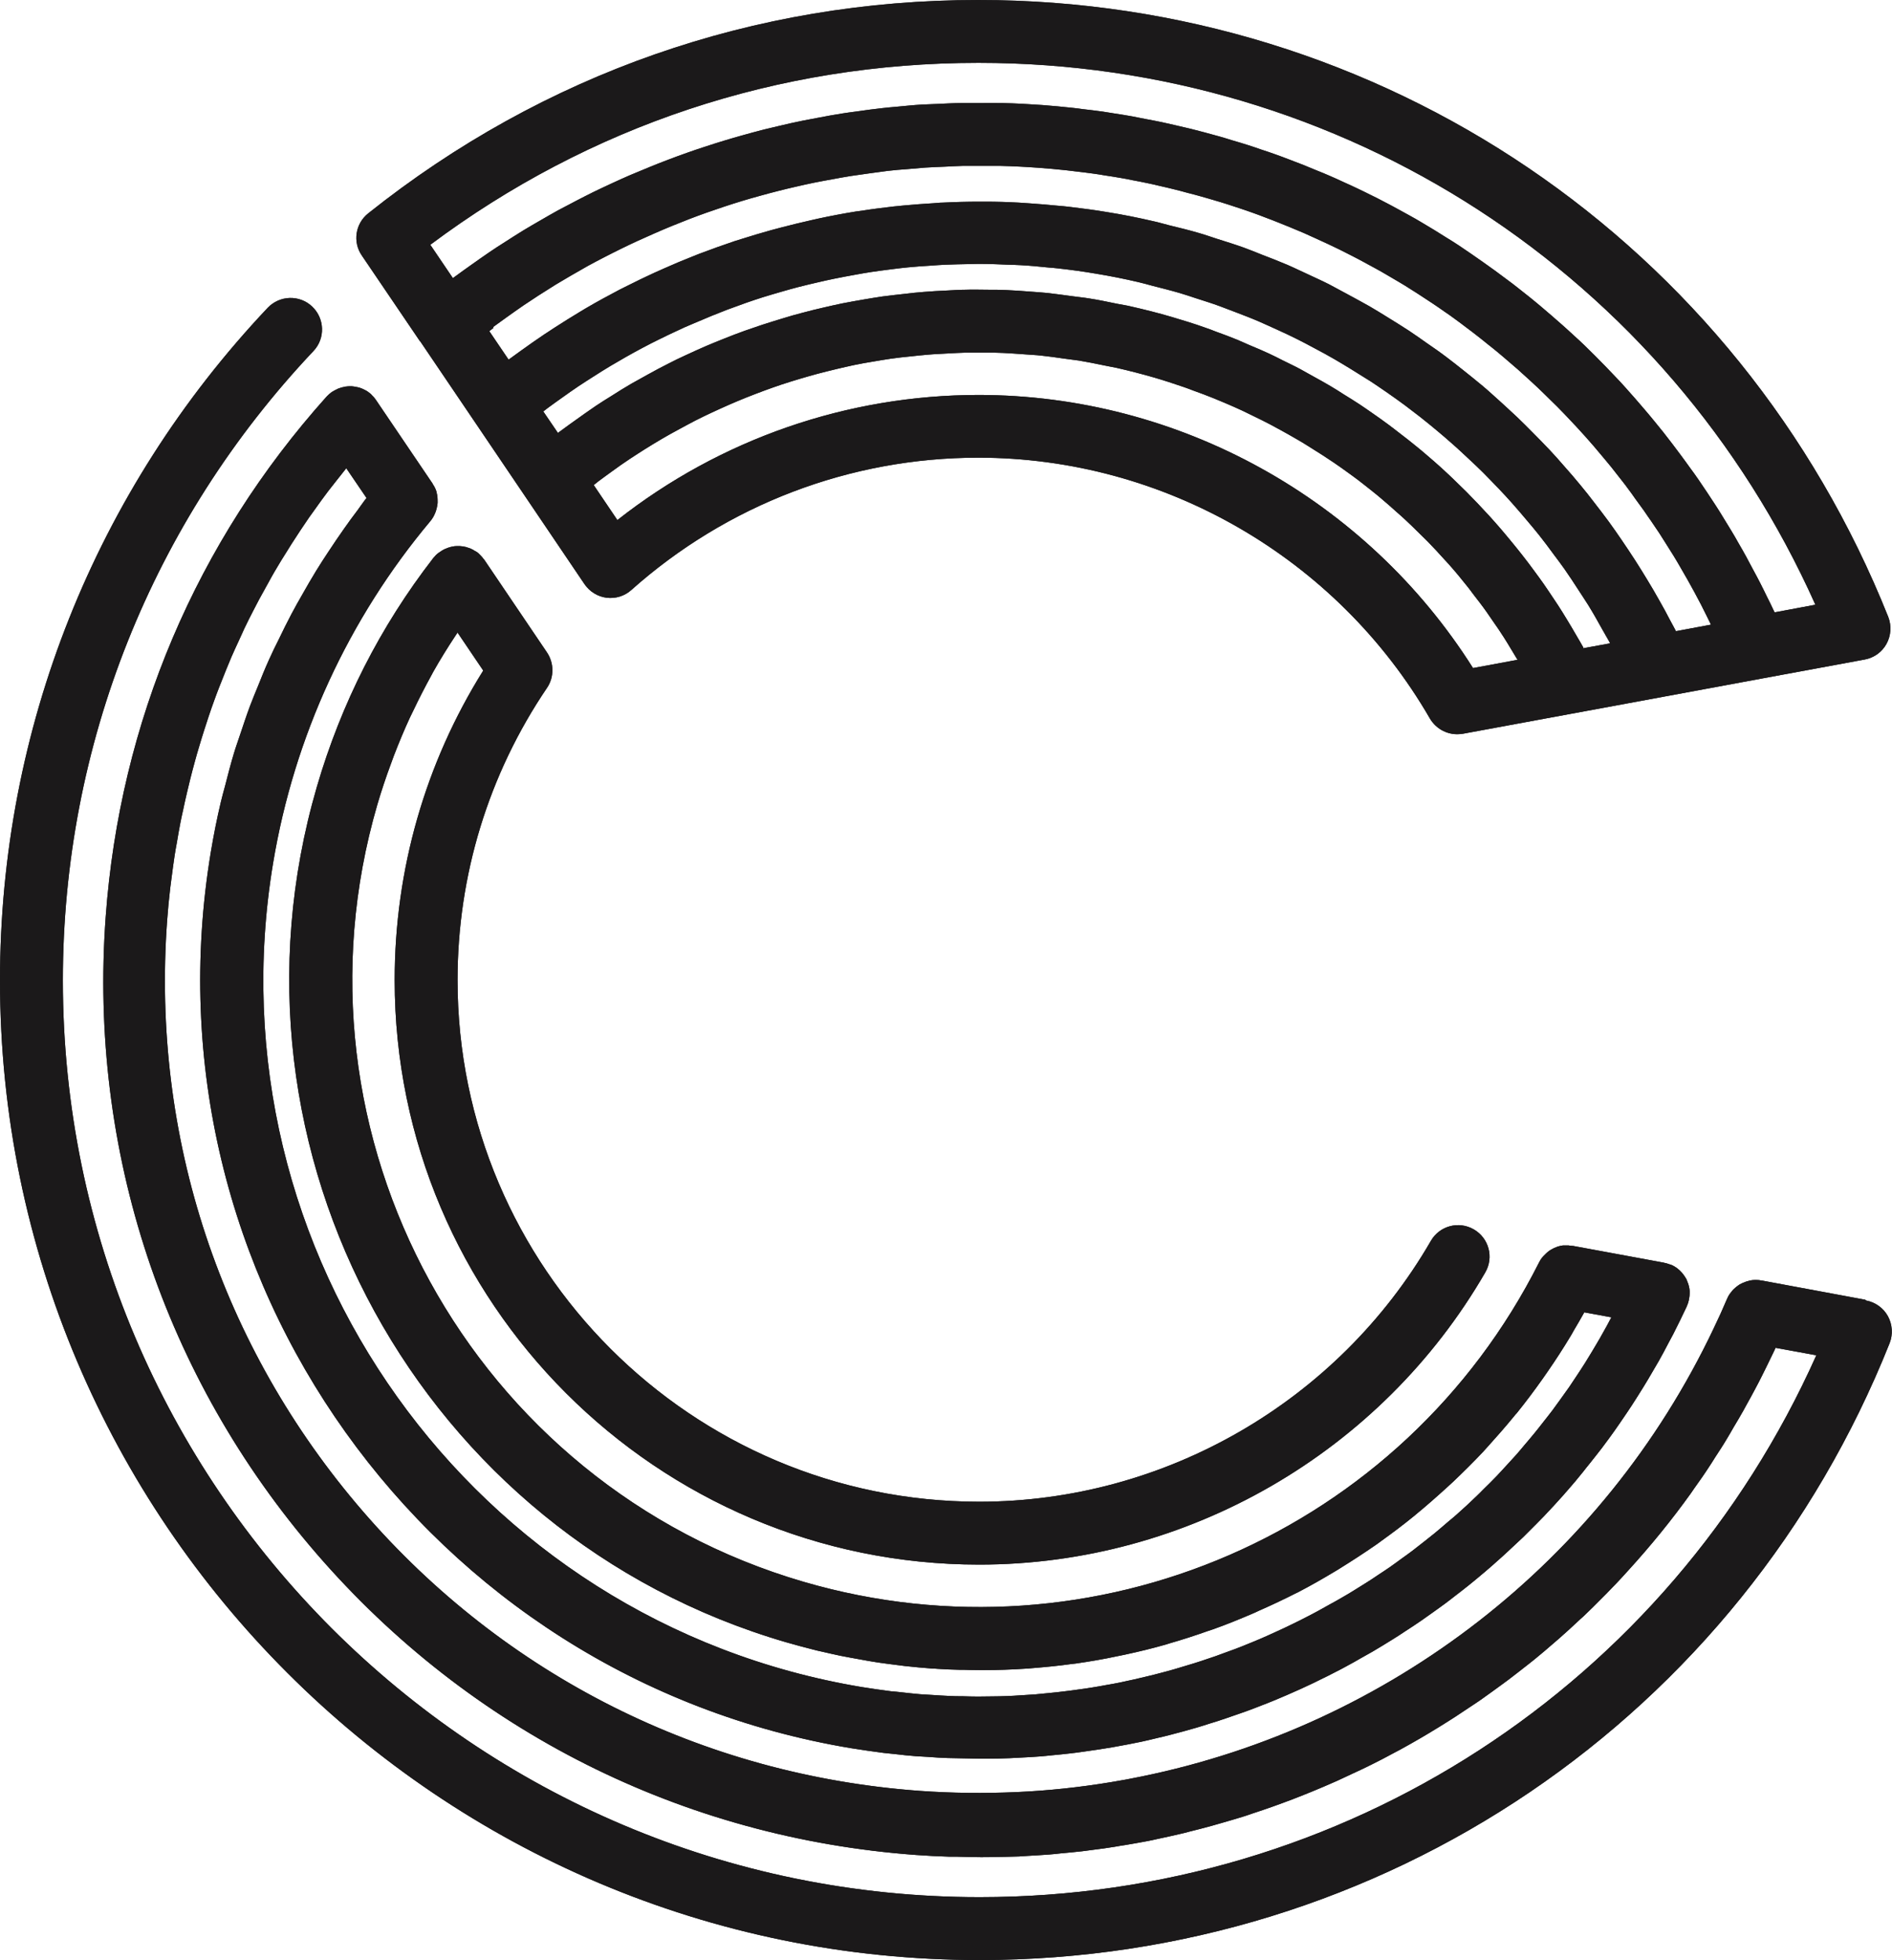
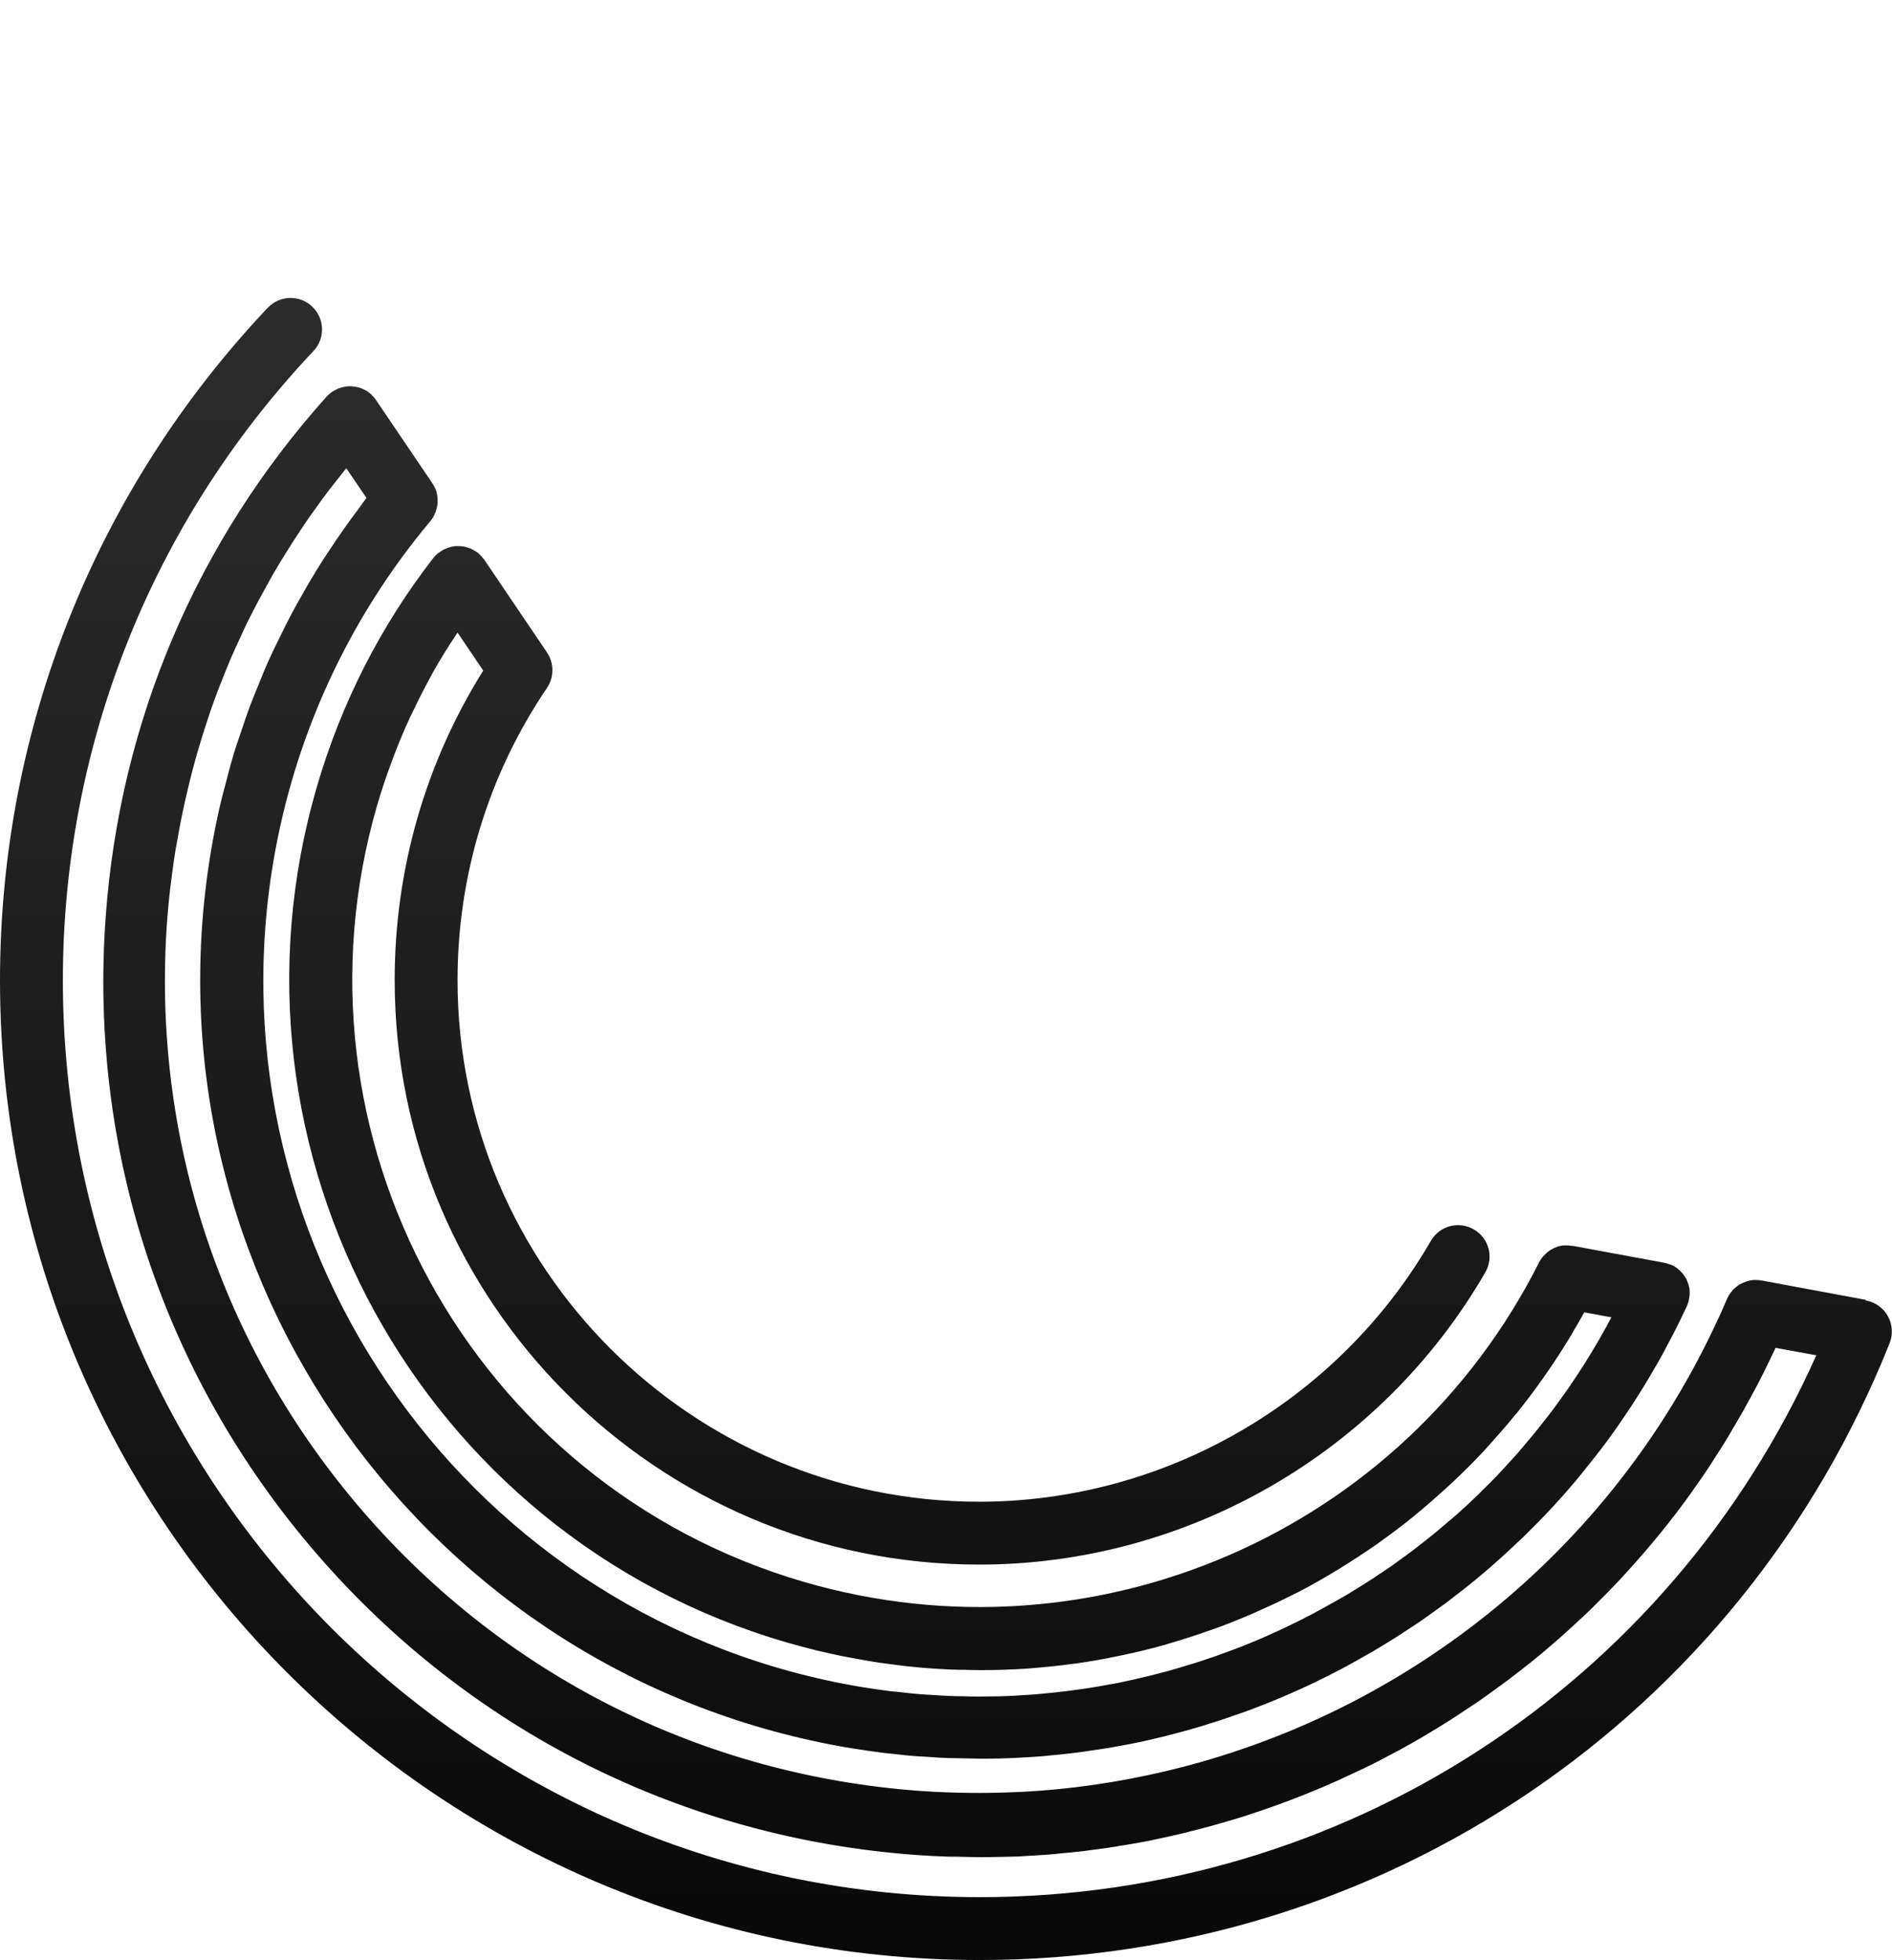
<svg xmlns="http://www.w3.org/2000/svg" width="361" height="374" viewBox="0 0 361 374" fill="none">
-   <path d="M80.174 65.12L90.627 80.561L100.188 94.695L111.532 111.472C112.512 112.898 114.056 113.848 115.748 114.056C117.471 114.264 119.193 113.729 120.47 112.571C138.732 96.299 162.22 87.331 186.658 87.331C222.054 87.331 255.074 106.395 272.831 137.099C273.93 138.969 275.919 140.098 278.028 140.098C278.384 140.098 278.77 140.068 279.126 140.009L299.883 136.178L317.254 132.971L336.021 129.497L355.797 125.845C357.579 125.518 359.093 124.419 359.954 122.845C360.816 121.272 360.934 119.401 360.281 117.708C331.745 46.204 263.596 0 186.658 0C143.928 0 103.663 14.075 70.257 40.711C67.792 42.671 67.257 46.175 69.039 48.758L80.115 65.09L80.174 65.12ZM94.071 62.417C94.962 61.764 95.853 61.141 96.744 60.487C97.813 59.715 98.882 58.973 99.951 58.231C100.871 57.607 101.822 57.013 102.742 56.389C103.811 55.706 104.88 55.024 105.979 54.341C106.959 53.747 107.909 53.182 108.889 52.618C109.988 51.995 111.057 51.371 112.155 50.748C113.165 50.183 114.174 49.679 115.184 49.144C116.283 48.58 117.381 48.016 118.48 47.481C119.519 46.976 120.559 46.472 121.598 45.996C122.697 45.492 123.825 44.987 124.924 44.512C125.993 44.037 127.062 43.591 128.131 43.146C129.23 42.7 130.358 42.255 131.486 41.81C132.585 41.394 133.684 40.978 134.782 40.592C135.911 40.206 137.039 39.82 138.168 39.434C139.296 39.078 140.395 38.692 141.523 38.365C142.651 38.009 143.78 37.712 144.938 37.385C146.066 37.059 147.224 36.762 148.382 36.465C149.511 36.168 150.669 35.9 151.827 35.633C152.985 35.366 154.143 35.099 155.331 34.861C156.489 34.624 157.647 34.416 158.805 34.208C159.963 34 161.151 33.762 162.339 33.584C163.526 33.406 164.685 33.258 165.872 33.08C167.06 32.931 168.218 32.753 169.406 32.604C170.594 32.456 171.811 32.367 173.029 32.278C174.187 32.189 175.345 32.07 176.533 31.981C177.78 31.892 179.057 31.862 180.333 31.803C181.462 31.743 182.561 31.684 183.689 31.654C185.114 31.654 186.51 31.654 187.935 31.654C188.915 31.654 189.895 31.654 190.875 31.654C193.28 31.713 195.685 31.832 198.091 32.011C199.872 32.129 201.654 32.307 203.406 32.486C203.97 32.545 204.534 32.634 205.128 32.693C206.316 32.842 207.504 32.961 208.692 33.139C209.374 33.228 210.087 33.347 210.77 33.465C211.809 33.614 212.878 33.792 213.918 33.97C214.66 34.089 215.373 34.237 216.085 34.386C217.095 34.564 218.075 34.772 219.085 34.98C219.827 35.128 220.569 35.306 221.312 35.485C222.262 35.693 223.242 35.93 224.192 36.168C224.934 36.346 225.706 36.554 226.449 36.762C227.369 36.999 228.319 37.237 229.24 37.504C230.012 37.712 230.754 37.949 231.497 38.157C232.417 38.425 233.308 38.692 234.229 38.989C234.971 39.226 235.743 39.493 236.485 39.731C237.376 40.028 238.267 40.325 239.158 40.651C239.9 40.919 240.643 41.186 241.385 41.483C242.246 41.81 243.137 42.136 243.998 42.493C244.74 42.789 245.483 43.087 246.195 43.383C247.057 43.74 247.918 44.096 248.749 44.452C249.492 44.779 250.204 45.106 250.917 45.432C251.748 45.818 252.609 46.204 253.441 46.59C254.153 46.917 254.866 47.273 255.609 47.63C256.44 48.045 257.242 48.461 258.073 48.877C258.786 49.233 259.499 49.619 260.211 50.005C261.013 50.451 261.815 50.866 262.616 51.312C263.299 51.698 264.012 52.084 264.695 52.5C265.497 52.975 266.269 53.42 267.071 53.895C267.754 54.311 268.436 54.697 269.09 55.142C269.862 55.617 270.634 56.122 271.406 56.627C272.059 57.072 272.742 57.488 273.395 57.934C274.167 58.438 274.91 58.973 275.682 59.507C276.335 59.953 276.988 60.398 277.612 60.873C278.354 61.408 279.097 61.972 279.839 62.536C280.463 63.011 281.086 63.457 281.71 63.962C282.452 64.526 283.165 65.12 283.907 65.713C284.501 66.189 285.125 66.664 285.719 67.168C286.461 67.762 287.174 68.416 287.886 69.01C288.45 69.514 289.044 69.99 289.609 70.494C290.351 71.148 291.064 71.831 291.806 72.484C292.34 72.989 292.875 73.464 293.409 73.969C294.181 74.681 294.924 75.453 295.696 76.196C296.171 76.641 296.646 77.116 297.092 77.562C298.042 78.512 298.962 79.492 299.912 80.501C300.209 80.828 300.536 81.155 300.833 81.481C301.932 82.669 303.03 83.886 304.099 85.134C304.515 85.609 304.931 86.114 305.347 86.618C306.03 87.45 306.742 88.251 307.425 89.113C307.9 89.707 308.346 90.3 308.821 90.894C309.415 91.666 310.038 92.409 310.602 93.21C311.078 93.834 311.553 94.487 311.998 95.141C312.562 95.913 313.097 96.655 313.661 97.427C314.136 98.11 314.581 98.793 315.057 99.446C315.561 100.218 316.096 100.961 316.601 101.733C317.046 102.416 317.491 103.128 317.937 103.841C318.412 104.613 318.917 105.385 319.392 106.157C319.837 106.87 320.253 107.612 320.669 108.325C321.114 109.097 321.589 109.899 322.035 110.7C322.45 111.443 322.866 112.185 323.282 112.957C323.698 113.759 324.143 114.561 324.559 115.362C324.945 116.134 325.331 116.907 325.717 117.679C325.954 118.183 326.222 118.688 326.459 119.193L319.778 120.44C319.422 119.727 319.036 119.074 318.679 118.391C318.026 117.114 317.343 115.867 316.63 114.62C315.858 113.254 315.086 111.888 314.255 110.552C313.512 109.334 312.77 108.117 311.998 106.929C311.167 105.623 310.276 104.316 309.415 103.039C308.613 101.881 307.811 100.693 306.98 99.565C306.059 98.318 305.109 97.071 304.159 95.853C303.298 94.725 302.436 93.626 301.516 92.528C300.536 91.34 299.526 90.152 298.487 88.994C297.567 87.925 296.646 86.886 295.666 85.846C294.597 84.718 293.528 83.619 292.429 82.52C291.45 81.541 290.47 80.531 289.46 79.581C288.332 78.512 287.174 77.472 286.045 76.433C285.006 75.513 283.996 74.562 282.927 73.672C281.74 72.662 280.522 71.712 279.305 70.732C278.236 69.871 277.137 69.01 276.038 68.178C274.791 67.228 273.514 66.337 272.208 65.446C271.079 64.644 269.981 63.873 268.823 63.1C267.516 62.239 266.15 61.408 264.814 60.576C263.656 59.864 262.527 59.151 261.34 58.468C259.944 57.666 258.519 56.924 257.123 56.152C255.935 55.528 254.777 54.875 253.589 54.252C252.134 53.509 250.62 52.856 249.135 52.143C247.947 51.609 246.76 51.015 245.572 50.51C244.028 49.857 242.454 49.233 240.88 48.639C239.692 48.164 238.534 47.689 237.317 47.244C235.654 46.65 233.932 46.115 232.239 45.581C231.111 45.224 229.982 44.809 228.824 44.482C226.924 43.918 224.964 43.443 223.004 42.968C222.054 42.73 221.104 42.433 220.124 42.225C217.184 41.542 214.244 40.949 211.245 40.473C208.84 40.058 206.435 39.761 204 39.464C203.287 39.375 202.574 39.315 201.862 39.256C200.08 39.078 198.328 38.929 196.547 38.81C195.804 38.751 195.092 38.721 194.349 38.662C192.241 38.543 190.133 38.484 188.024 38.484C187.727 38.484 187.43 38.484 187.133 38.484C187.044 38.484 186.955 38.484 186.836 38.484C184.52 38.484 182.204 38.543 179.888 38.662C179.294 38.662 178.671 38.751 178.077 38.781C176.236 38.9 174.395 39.018 172.554 39.197C171.871 39.256 171.158 39.345 170.475 39.404C168.456 39.642 166.466 39.88 164.447 40.206C164.061 40.266 163.705 40.295 163.319 40.355C160.943 40.741 158.568 41.186 156.222 41.691C155.687 41.81 155.153 41.928 154.648 42.047C152.807 42.463 150.966 42.908 149.154 43.383C148.471 43.562 147.818 43.74 147.135 43.918C145.264 44.452 143.394 44.987 141.553 45.581C141.107 45.729 140.662 45.848 140.216 45.996C137.93 46.769 135.673 47.57 133.416 48.431C132.971 48.61 132.526 48.788 132.08 48.966C130.269 49.679 128.487 50.421 126.705 51.223C126.052 51.52 125.429 51.787 124.775 52.084C123.053 52.886 121.361 53.687 119.668 54.548C119.193 54.786 118.688 55.024 118.183 55.291C116.045 56.419 113.907 57.577 111.829 58.795C111.472 59.003 111.146 59.211 110.789 59.418C109.067 60.458 107.345 61.527 105.652 62.625C105.058 63.011 104.464 63.427 103.841 63.813C102.297 64.852 100.782 65.921 99.298 66.99C98.793 67.347 98.288 67.733 97.783 68.089C97.546 68.267 97.278 68.445 97.041 68.624L93.359 63.19C93.626 62.982 93.893 62.774 94.16 62.566L94.071 62.417ZM302.11 123.558C301.932 123.202 301.694 122.875 301.516 122.519C301.011 121.628 300.506 120.767 299.972 119.876C299.348 118.837 298.754 117.827 298.101 116.788C297.567 115.927 297.002 115.065 296.438 114.234C295.785 113.254 295.132 112.274 294.449 111.294C293.855 110.463 293.261 109.631 292.637 108.8C291.925 107.85 291.242 106.9 290.499 105.979C289.876 105.177 289.222 104.376 288.569 103.574C287.827 102.653 287.055 101.762 286.312 100.872C285.63 100.1 284.976 99.328 284.293 98.585C283.491 97.724 282.69 96.863 281.888 96.002C281.175 95.259 280.463 94.517 279.75 93.804C278.919 92.973 278.057 92.171 277.226 91.34C276.484 90.627 275.741 89.944 274.999 89.261C274.138 88.459 273.247 87.717 272.356 86.945C271.584 86.292 270.812 85.609 270.01 84.985C269.09 84.243 268.169 83.5 267.219 82.788C266.417 82.164 265.616 81.541 264.814 80.947C263.864 80.234 262.884 79.551 261.904 78.868C261.072 78.304 260.271 77.71 259.439 77.175C258.429 76.522 257.42 75.869 256.381 75.245C255.549 74.711 254.718 74.176 253.857 73.672C252.817 73.048 251.719 72.454 250.65 71.86C249.788 71.385 248.957 70.91 248.096 70.435C246.997 69.841 245.839 69.307 244.711 68.742C243.879 68.327 243.048 67.881 242.187 67.495C240.999 66.931 239.781 66.426 238.564 65.921C237.762 65.565 236.931 65.209 236.129 64.852C234.763 64.288 233.397 63.783 232.002 63.279C231.319 63.011 230.636 62.744 229.923 62.507C227.844 61.764 225.706 61.111 223.598 60.487C220.985 59.715 218.372 59.062 215.759 58.468C214.898 58.26 214.036 58.142 213.146 57.963C211.394 57.607 209.612 57.221 207.86 56.954C206.821 56.776 205.781 56.687 204.742 56.538C203.139 56.33 201.535 56.093 199.932 55.914C198.833 55.796 197.734 55.736 196.606 55.647C195.062 55.528 193.518 55.41 192.003 55.35C190.875 55.291 189.717 55.291 188.588 55.291C187.104 55.291 185.589 55.231 184.105 55.291C182.947 55.291 181.788 55.38 180.63 55.439C179.146 55.499 177.691 55.588 176.236 55.706C175.078 55.796 173.919 55.914 172.732 56.063C171.277 56.211 169.851 56.389 168.396 56.568C167.238 56.746 166.08 56.924 164.892 57.132C163.467 57.369 162.042 57.637 160.646 57.904C159.488 58.142 158.33 58.409 157.172 58.676C155.776 59.003 154.381 59.329 152.985 59.715C151.827 60.012 150.699 60.339 149.54 60.695C148.174 61.111 146.809 61.527 145.443 61.972C144.314 62.358 143.186 62.744 142.057 63.13C140.721 63.605 139.355 64.14 138.019 64.674C136.92 65.12 135.792 65.565 134.693 66.04C133.357 66.604 132.05 67.228 130.744 67.822C129.645 68.327 128.576 68.831 127.507 69.396C126.201 70.049 124.924 70.732 123.647 71.445C122.608 72.009 121.539 72.603 120.499 73.197C119.223 73.939 117.975 74.711 116.728 75.513C115.719 76.136 114.709 76.76 113.699 77.443C112.452 78.274 111.235 79.165 110.017 80.026C109.067 80.709 108.087 81.392 107.137 82.105C106.899 82.283 106.692 82.431 106.454 82.61L103.663 78.512C103.93 78.304 104.197 78.096 104.464 77.888C105.385 77.205 106.306 76.552 107.226 75.899C108.265 75.156 109.305 74.414 110.374 73.701C111.324 73.078 112.274 72.454 113.224 71.86C114.293 71.177 115.362 70.494 116.461 69.841C117.411 69.277 118.391 68.713 119.371 68.148C120.47 67.525 121.598 66.901 122.726 66.307C123.706 65.773 124.686 65.298 125.696 64.793C126.854 64.229 127.982 63.665 129.17 63.13C130.15 62.655 131.16 62.21 132.169 61.794C133.357 61.289 134.545 60.784 135.762 60.279C136.772 59.864 137.752 59.478 138.761 59.092C139.979 58.646 141.226 58.201 142.443 57.755C143.453 57.399 144.463 57.072 145.472 56.746C146.749 56.36 147.996 55.974 149.273 55.617C150.283 55.321 151.263 55.053 152.272 54.786C153.579 54.459 154.885 54.133 156.222 53.836C157.202 53.598 158.211 53.39 159.191 53.182C160.527 52.915 161.893 52.648 163.259 52.41C164.239 52.232 165.219 52.054 166.199 51.906C167.595 51.698 168.99 51.52 170.386 51.342C171.336 51.223 172.316 51.104 173.266 51.015C174.721 50.866 176.147 50.777 177.602 50.688C178.522 50.629 179.443 50.54 180.393 50.51C181.907 50.451 183.392 50.421 184.906 50.391C185.797 50.391 186.658 50.332 187.549 50.362C189.123 50.362 190.726 50.451 192.33 50.51C193.132 50.54 193.963 50.54 194.765 50.599C196.517 50.688 198.269 50.866 200.021 51.044C200.674 51.104 201.327 51.134 201.951 51.223C204.356 51.49 206.761 51.817 209.167 52.232C211.869 52.678 214.571 53.212 217.214 53.836C218.105 54.044 218.966 54.281 219.827 54.519C221.579 54.964 223.361 55.41 225.083 55.914C226.122 56.211 227.132 56.568 228.141 56.894C229.685 57.399 231.259 57.874 232.774 58.438C233.843 58.825 234.912 59.27 235.981 59.656C237.436 60.22 238.861 60.755 240.286 61.378C241.385 61.853 242.454 62.358 243.523 62.833C244.889 63.457 246.255 64.08 247.591 64.763C248.66 65.298 249.729 65.862 250.768 66.426C252.075 67.109 253.381 67.822 254.658 68.564C255.698 69.158 256.737 69.811 257.776 70.435C259.023 71.207 260.271 71.979 261.488 72.751C262.498 73.404 263.507 74.117 264.517 74.8C265.705 75.631 266.892 76.463 268.05 77.324C269.03 78.066 270.01 78.809 270.961 79.551C272.089 80.442 273.217 81.362 274.316 82.283C275.266 83.085 276.187 83.857 277.107 84.688C278.206 85.638 279.245 86.648 280.314 87.628C281.205 88.459 282.096 89.291 282.957 90.152C283.996 91.191 285.006 92.26 286.016 93.299C286.847 94.19 287.678 95.052 288.48 95.972C289.46 97.071 290.44 98.229 291.39 99.357C292.162 100.278 292.934 101.169 293.677 102.119C294.627 103.307 295.547 104.554 296.438 105.771C297.121 106.692 297.834 107.612 298.517 108.592C299.437 109.899 300.298 111.235 301.189 112.601C301.783 113.521 302.407 114.442 303.001 115.392C303.921 116.877 304.782 118.391 305.614 119.906C306.089 120.767 306.594 121.598 307.069 122.459C307.128 122.548 307.158 122.667 307.217 122.756L302.021 123.707L302.11 123.558ZM186.747 75.364C161.656 75.364 137.425 83.797 117.797 99.238L113.284 92.557C113.581 92.32 113.878 92.082 114.174 91.844C115.065 91.162 116.016 90.508 116.936 89.825C118.005 89.053 119.074 88.281 120.173 87.569C121.123 86.945 122.073 86.321 123.023 85.728C124.122 85.044 125.221 84.362 126.349 83.708C127.329 83.144 128.309 82.58 129.319 82.045C130.447 81.422 131.575 80.828 132.704 80.234C133.713 79.729 134.723 79.224 135.762 78.749C136.92 78.215 138.078 77.68 139.237 77.175C140.276 76.73 141.315 76.285 142.354 75.869C143.542 75.394 144.73 74.948 145.918 74.503C146.987 74.117 148.056 73.731 149.125 73.375C150.312 72.989 151.53 72.603 152.747 72.246C153.816 71.92 154.915 71.623 155.984 71.326C157.202 70.999 158.449 70.702 159.666 70.405C160.765 70.138 161.864 69.9 162.933 69.663C164.18 69.396 165.427 69.188 166.674 68.98C167.773 68.802 168.871 68.594 169.97 68.445C171.247 68.267 172.524 68.119 173.801 68C174.899 67.881 175.998 67.762 177.097 67.673C178.403 67.555 179.68 67.525 180.987 67.436C182.085 67.376 183.154 67.317 184.253 67.287C185.589 67.287 186.896 67.287 188.232 67.287C189.301 67.287 190.37 67.287 191.439 67.347C192.805 67.406 194.171 67.525 195.537 67.614C196.576 67.703 197.616 67.733 198.655 67.852C200.08 68 201.535 68.208 202.96 68.416C203.94 68.564 204.891 68.653 205.871 68.802C207.474 69.069 209.078 69.396 210.651 69.722C211.453 69.9 212.255 70.019 213.057 70.197C215.432 70.732 217.837 71.355 220.213 72.038C222.143 72.603 224.043 73.226 225.944 73.879C226.567 74.087 227.161 74.325 227.785 74.562C229.032 75.008 230.309 75.483 231.556 75.988C232.269 76.285 232.981 76.582 233.694 76.879C234.793 77.354 235.921 77.829 236.99 78.334C237.733 78.69 238.475 79.046 239.188 79.403C240.227 79.907 241.266 80.412 242.276 80.947C243.018 81.333 243.761 81.749 244.473 82.135C245.453 82.669 246.433 83.233 247.413 83.797C248.155 84.213 248.868 84.659 249.581 85.104C250.531 85.698 251.481 86.292 252.402 86.886C253.114 87.361 253.797 87.806 254.51 88.281C255.43 88.905 256.351 89.558 257.242 90.211C257.925 90.686 258.578 91.191 259.261 91.696C260.152 92.379 261.043 93.092 261.933 93.804C262.557 94.309 263.21 94.814 263.804 95.349C264.695 96.091 265.586 96.893 266.447 97.665C267.011 98.169 267.605 98.674 268.169 99.209C269.09 100.07 270.01 100.961 270.901 101.852C271.376 102.327 271.881 102.802 272.356 103.277C273.485 104.435 274.554 105.593 275.622 106.781C275.86 107.048 276.098 107.286 276.335 107.553C277.642 109.008 278.889 110.522 280.106 112.066C280.433 112.452 280.73 112.898 281.027 113.284C281.918 114.442 282.809 115.57 283.64 116.758C284.056 117.352 284.471 117.976 284.887 118.569C285.6 119.579 286.312 120.618 286.966 121.658C287.411 122.341 287.827 123.053 288.243 123.736C288.688 124.449 289.133 125.191 289.549 125.904L281.057 127.478C260.686 95.23 224.934 75.364 186.688 75.364H186.747ZM186.747 11.996C256.292 11.996 318.174 52.321 346.384 115.392L338.604 116.847C338.515 116.699 338.456 116.52 338.367 116.372C337.981 115.541 337.595 114.739 337.179 113.937C336.733 113.017 336.288 112.096 335.813 111.176C335.397 110.374 334.981 109.572 334.536 108.77C334.061 107.879 333.586 106.989 333.111 106.098C332.665 105.296 332.22 104.494 331.745 103.693C331.27 102.831 330.765 101.97 330.26 101.139C329.785 100.337 329.28 99.565 328.805 98.763C328.3 97.932 327.795 97.1 327.261 96.299C326.756 95.527 326.251 94.755 325.717 93.953C325.182 93.151 324.648 92.349 324.113 91.577C323.579 90.805 323.044 90.033 322.48 89.291C321.916 88.519 321.381 87.747 320.817 87.004C320.253 86.262 319.689 85.49 319.125 84.748C318.561 84.005 317.967 83.263 317.402 82.52C316.809 81.778 316.215 81.066 315.621 80.323C315.027 79.611 314.433 78.868 313.809 78.156C313.186 77.443 312.592 76.73 311.968 76.017C311.345 75.335 310.751 74.622 310.127 73.939C309.504 73.226 308.85 72.543 308.197 71.86C307.574 71.207 306.92 70.524 306.297 69.871C305.643 69.188 304.96 68.534 304.307 67.852C303.654 67.198 303.001 66.575 302.347 65.921C301.664 65.268 300.981 64.615 300.269 63.991C299.586 63.368 298.933 62.744 298.25 62.15C297.537 61.527 296.824 60.903 296.112 60.279C295.429 59.686 294.716 59.092 294.033 58.498C293.32 57.904 292.578 57.28 291.836 56.687C291.123 56.122 290.41 55.558 289.698 54.994C288.955 54.4 288.213 53.836 287.441 53.272C286.699 52.707 285.986 52.173 285.243 51.638C284.471 51.074 283.729 50.54 282.957 50.005C282.215 49.471 281.443 48.966 280.7 48.431C279.928 47.897 279.156 47.392 278.384 46.858C277.612 46.353 276.84 45.848 276.038 45.373C275.236 44.868 274.464 44.393 273.663 43.888C272.861 43.413 272.059 42.938 271.287 42.463C270.485 41.988 269.684 41.513 268.852 41.067C268.05 40.622 267.219 40.176 266.417 39.731C265.586 39.286 264.784 38.84 263.953 38.424C263.121 37.979 262.29 37.563 261.429 37.148C260.597 36.732 259.766 36.316 258.934 35.93C258.073 35.514 257.212 35.128 256.351 34.742C255.519 34.356 254.688 33.97 253.857 33.614C252.995 33.228 252.105 32.872 251.214 32.515C250.382 32.159 249.521 31.803 248.69 31.476C247.799 31.12 246.908 30.793 245.988 30.437C245.126 30.11 244.295 29.783 243.434 29.486C242.513 29.16 241.593 28.833 240.643 28.536C239.781 28.239 238.95 27.942 238.089 27.675C237.139 27.378 236.188 27.081 235.238 26.814C234.377 26.547 233.546 26.279 232.685 26.042C231.705 25.775 230.725 25.507 229.745 25.24C228.913 25.032 228.052 24.795 227.221 24.587C226.211 24.349 225.172 24.112 224.162 23.874C223.331 23.696 222.499 23.488 221.668 23.31C220.599 23.073 219.53 22.894 218.461 22.686C217.659 22.538 216.857 22.36 216.056 22.211C214.927 22.003 213.769 21.825 212.611 21.647C211.869 21.528 211.126 21.41 210.384 21.291C209.107 21.113 207.83 20.964 206.554 20.816C205.93 20.727 205.277 20.638 204.653 20.578C202.753 20.37 200.823 20.192 198.892 20.044C196.339 19.866 193.755 19.717 191.202 19.658C189.747 19.628 188.292 19.658 186.807 19.658C185.708 19.658 184.609 19.658 183.54 19.658C181.937 19.658 180.363 19.776 178.76 19.836C177.809 19.895 176.859 19.895 175.879 19.955C174.276 20.044 172.672 20.222 171.039 20.37C170.119 20.459 169.198 20.519 168.278 20.638C166.674 20.816 165.1 21.024 163.497 21.261C162.576 21.38 161.656 21.499 160.735 21.647C159.161 21.885 157.617 22.182 156.043 22.479C155.093 22.657 154.173 22.835 153.223 23.013C151.708 23.31 150.194 23.666 148.679 24.023C147.729 24.26 146.749 24.468 145.799 24.706C144.314 25.092 142.859 25.478 141.404 25.893C140.424 26.161 139.444 26.458 138.435 26.755C137.009 27.17 135.614 27.645 134.218 28.091C133.209 28.418 132.169 28.774 131.16 29.13C129.794 29.605 128.457 30.11 127.121 30.615C126.082 31.031 125.013 31.417 123.974 31.862C122.697 32.397 121.39 32.931 120.113 33.465C119.044 33.941 117.946 34.416 116.877 34.92C115.659 35.485 114.442 36.049 113.224 36.643C112.126 37.177 110.997 37.771 109.899 38.335C108.74 38.929 107.612 39.523 106.454 40.147C105.326 40.77 104.197 41.424 103.069 42.077C102 42.7 100.901 43.324 99.832 43.977C98.674 44.69 97.516 45.432 96.358 46.175C95.348 46.828 94.339 47.452 93.359 48.135C92.171 48.936 90.983 49.797 89.796 50.629C88.875 51.282 87.954 51.935 87.034 52.618C86.826 52.767 86.618 52.915 86.41 53.064L82.105 46.709C112.482 23.993 148.501 11.996 186.629 11.996H186.747Z" fill="url(#paint0_linear_4_11)" />
-   <path d="M80.174 65.12L90.627 80.561L100.188 94.695L111.532 111.472C112.512 112.898 114.056 113.848 115.748 114.056C117.471 114.264 119.193 113.729 120.47 112.571C138.732 96.299 162.22 87.331 186.658 87.331C222.054 87.331 255.074 106.395 272.831 137.099C273.93 138.969 275.919 140.098 278.028 140.098C278.384 140.098 278.77 140.068 279.126 140.009L299.883 136.178L317.254 132.971L336.021 129.497L355.797 125.845C357.579 125.518 359.093 124.419 359.954 122.845C360.816 121.272 360.934 119.401 360.281 117.708C331.745 46.204 263.596 0 186.658 0C143.928 0 103.663 14.075 70.257 40.711C67.792 42.671 67.257 46.175 69.039 48.758L80.115 65.09L80.174 65.12ZM94.071 62.417C94.962 61.764 95.853 61.141 96.744 60.487C97.813 59.715 98.882 58.973 99.951 58.231C100.871 57.607 101.822 57.013 102.742 56.389C103.811 55.706 104.88 55.024 105.979 54.341C106.959 53.747 107.909 53.182 108.889 52.618C109.988 51.995 111.057 51.371 112.155 50.748C113.165 50.183 114.174 49.679 115.184 49.144C116.283 48.58 117.381 48.016 118.48 47.481C119.519 46.976 120.559 46.472 121.598 45.996C122.697 45.492 123.825 44.987 124.924 44.512C125.993 44.037 127.062 43.591 128.131 43.146C129.23 42.7 130.358 42.255 131.486 41.81C132.585 41.394 133.684 40.978 134.782 40.592C135.911 40.206 137.039 39.82 138.168 39.434C139.296 39.078 140.395 38.692 141.523 38.365C142.651 38.009 143.78 37.712 144.938 37.385C146.066 37.059 147.224 36.762 148.382 36.465C149.511 36.168 150.669 35.9 151.827 35.633C152.985 35.366 154.143 35.099 155.331 34.861C156.489 34.624 157.647 34.416 158.805 34.208C159.963 34 161.151 33.762 162.339 33.584C163.526 33.406 164.685 33.258 165.872 33.08C167.06 32.931 168.218 32.753 169.406 32.604C170.594 32.456 171.811 32.367 173.029 32.278C174.187 32.189 175.345 32.07 176.533 31.981C177.78 31.892 179.057 31.862 180.333 31.803C181.462 31.743 182.561 31.684 183.689 31.654C185.114 31.654 186.51 31.654 187.935 31.654C188.915 31.654 189.895 31.654 190.875 31.654C193.28 31.713 195.685 31.832 198.091 32.011C199.872 32.129 201.654 32.307 203.406 32.486C203.97 32.545 204.534 32.634 205.128 32.693C206.316 32.842 207.504 32.961 208.692 33.139C209.374 33.228 210.087 33.347 210.77 33.465C211.809 33.614 212.878 33.792 213.918 33.97C214.66 34.089 215.373 34.237 216.085 34.386C217.095 34.564 218.075 34.772 219.085 34.98C219.827 35.128 220.569 35.306 221.312 35.485C222.262 35.693 223.242 35.93 224.192 36.168C224.934 36.346 225.706 36.554 226.449 36.762C227.369 36.999 228.319 37.237 229.24 37.504C230.012 37.712 230.754 37.949 231.497 38.157C232.417 38.425 233.308 38.692 234.229 38.989C234.971 39.226 235.743 39.493 236.485 39.731C237.376 40.028 238.267 40.325 239.158 40.651C239.9 40.919 240.643 41.186 241.385 41.483C242.246 41.81 243.137 42.136 243.998 42.493C244.74 42.789 245.483 43.087 246.195 43.383C247.057 43.74 247.918 44.096 248.749 44.452C249.492 44.779 250.204 45.106 250.917 45.432C251.748 45.818 252.609 46.204 253.441 46.59C254.153 46.917 254.866 47.273 255.609 47.63C256.44 48.045 257.242 48.461 258.073 48.877C258.786 49.233 259.499 49.619 260.211 50.005C261.013 50.451 261.815 50.866 262.616 51.312C263.299 51.698 264.012 52.084 264.695 52.5C265.497 52.975 266.269 53.42 267.071 53.895C267.754 54.311 268.436 54.697 269.09 55.142C269.862 55.617 270.634 56.122 271.406 56.627C272.059 57.072 272.742 57.488 273.395 57.934C274.167 58.438 274.91 58.973 275.682 59.507C276.335 59.953 276.988 60.398 277.612 60.873C278.354 61.408 279.097 61.972 279.839 62.536C280.463 63.011 281.086 63.457 281.71 63.962C282.452 64.526 283.165 65.12 283.907 65.713C284.501 66.189 285.125 66.664 285.719 67.168C286.461 67.762 287.174 68.416 287.886 69.01C288.45 69.514 289.044 69.99 289.609 70.494C290.351 71.148 291.064 71.831 291.806 72.484C292.34 72.989 292.875 73.464 293.409 73.969C294.181 74.681 294.924 75.453 295.696 76.196C296.171 76.641 296.646 77.116 297.092 77.562C298.042 78.512 298.962 79.492 299.912 80.501C300.209 80.828 300.536 81.155 300.833 81.481C301.932 82.669 303.03 83.886 304.099 85.134C304.515 85.609 304.931 86.114 305.347 86.618C306.03 87.45 306.742 88.251 307.425 89.113C307.9 89.707 308.346 90.3 308.821 90.894C309.415 91.666 310.038 92.409 310.602 93.21C311.078 93.834 311.553 94.487 311.998 95.141C312.562 95.913 313.097 96.655 313.661 97.427C314.136 98.11 314.581 98.793 315.057 99.446C315.561 100.218 316.096 100.961 316.601 101.733C317.046 102.416 317.491 103.128 317.937 103.841C318.412 104.613 318.917 105.385 319.392 106.157C319.837 106.87 320.253 107.612 320.669 108.325C321.114 109.097 321.589 109.899 322.035 110.7C322.45 111.443 322.866 112.185 323.282 112.957C323.698 113.759 324.143 114.561 324.559 115.362C324.945 116.134 325.331 116.907 325.717 117.679C325.954 118.183 326.222 118.688 326.459 119.193L319.778 120.44C319.422 119.727 319.036 119.074 318.679 118.391C318.026 117.114 317.343 115.867 316.63 114.62C315.858 113.254 315.086 111.888 314.255 110.552C313.512 109.334 312.77 108.117 311.998 106.929C311.167 105.623 310.276 104.316 309.415 103.039C308.613 101.881 307.811 100.693 306.98 99.565C306.059 98.318 305.109 97.071 304.159 95.853C303.298 94.725 302.436 93.626 301.516 92.528C300.536 91.34 299.526 90.152 298.487 88.994C297.567 87.925 296.646 86.886 295.666 85.846C294.597 84.718 293.528 83.619 292.429 82.52C291.45 81.541 290.47 80.531 289.46 79.581C288.332 78.512 287.174 77.472 286.045 76.433C285.006 75.513 283.996 74.562 282.927 73.672C281.74 72.662 280.522 71.712 279.305 70.732C278.236 69.871 277.137 69.01 276.038 68.178C274.791 67.228 273.514 66.337 272.208 65.446C271.079 64.644 269.981 63.873 268.823 63.1C267.516 62.239 266.15 61.408 264.814 60.576C263.656 59.864 262.527 59.151 261.34 58.468C259.944 57.666 258.519 56.924 257.123 56.152C255.935 55.528 254.777 54.875 253.589 54.252C252.134 53.509 250.62 52.856 249.135 52.143C247.947 51.609 246.76 51.015 245.572 50.51C244.028 49.857 242.454 49.233 240.88 48.639C239.692 48.164 238.534 47.689 237.317 47.244C235.654 46.65 233.932 46.115 232.239 45.581C231.111 45.224 229.982 44.809 228.824 44.482C226.924 43.918 224.964 43.443 223.004 42.968C222.054 42.73 221.104 42.433 220.124 42.225C217.184 41.542 214.244 40.949 211.245 40.473C208.84 40.058 206.435 39.761 204 39.464C203.287 39.375 202.574 39.315 201.862 39.256C200.08 39.078 198.328 38.929 196.547 38.81C195.804 38.751 195.092 38.721 194.349 38.662C192.241 38.543 190.133 38.484 188.024 38.484C187.727 38.484 187.43 38.484 187.133 38.484C187.044 38.484 186.955 38.484 186.836 38.484C184.52 38.484 182.204 38.543 179.888 38.662C179.294 38.662 178.671 38.751 178.077 38.781C176.236 38.9 174.395 39.018 172.554 39.197C171.871 39.256 171.158 39.345 170.475 39.404C168.456 39.642 166.466 39.88 164.447 40.206C164.061 40.266 163.705 40.295 163.319 40.355C160.943 40.741 158.568 41.186 156.222 41.691C155.687 41.81 155.153 41.928 154.648 42.047C152.807 42.463 150.966 42.908 149.154 43.383C148.471 43.562 147.818 43.74 147.135 43.918C145.264 44.452 143.394 44.987 141.553 45.581C141.107 45.729 140.662 45.848 140.216 45.996C137.93 46.769 135.673 47.57 133.416 48.431C132.971 48.61 132.526 48.788 132.08 48.966C130.269 49.679 128.487 50.421 126.705 51.223C126.052 51.52 125.429 51.787 124.775 52.084C123.053 52.886 121.361 53.687 119.668 54.548C119.193 54.786 118.688 55.024 118.183 55.291C116.045 56.419 113.907 57.577 111.829 58.795C111.472 59.003 111.146 59.211 110.789 59.418C109.067 60.458 107.345 61.527 105.652 62.625C105.058 63.011 104.464 63.427 103.841 63.813C102.297 64.852 100.782 65.921 99.298 66.99C98.793 67.347 98.288 67.733 97.783 68.089C97.546 68.267 97.278 68.445 97.041 68.624L93.359 63.19C93.626 62.982 93.893 62.774 94.16 62.566L94.071 62.417ZM302.11 123.558C301.932 123.202 301.694 122.875 301.516 122.519C301.011 121.628 300.506 120.767 299.972 119.876C299.348 118.837 298.754 117.827 298.101 116.788C297.567 115.927 297.002 115.065 296.438 114.234C295.785 113.254 295.132 112.274 294.449 111.294C293.855 110.463 293.261 109.631 292.637 108.8C291.925 107.85 291.242 106.9 290.499 105.979C289.876 105.177 289.222 104.376 288.569 103.574C287.827 102.653 287.055 101.762 286.312 100.872C285.63 100.1 284.976 99.328 284.293 98.585C283.491 97.724 282.69 96.863 281.888 96.002C281.175 95.259 280.463 94.517 279.75 93.804C278.919 92.973 278.057 92.171 277.226 91.34C276.484 90.627 275.741 89.944 274.999 89.261C274.138 88.459 273.247 87.717 272.356 86.945C271.584 86.292 270.812 85.609 270.01 84.985C269.09 84.243 268.169 83.5 267.219 82.788C266.417 82.164 265.616 81.541 264.814 80.947C263.864 80.234 262.884 79.551 261.904 78.868C261.072 78.304 260.271 77.71 259.439 77.175C258.429 76.522 257.42 75.869 256.381 75.245C255.549 74.711 254.718 74.176 253.857 73.672C252.817 73.048 251.719 72.454 250.65 71.86C249.788 71.385 248.957 70.91 248.096 70.435C246.997 69.841 245.839 69.307 244.711 68.742C243.879 68.327 243.048 67.881 242.187 67.495C240.999 66.931 239.781 66.426 238.564 65.921C237.762 65.565 236.931 65.209 236.129 64.852C234.763 64.288 233.397 63.783 232.002 63.279C231.319 63.011 230.636 62.744 229.923 62.507C227.844 61.764 225.706 61.111 223.598 60.487C220.985 59.715 218.372 59.062 215.759 58.468C214.898 58.26 214.036 58.142 213.146 57.963C211.394 57.607 209.612 57.221 207.86 56.954C206.821 56.776 205.781 56.687 204.742 56.538C203.139 56.33 201.535 56.093 199.932 55.914C198.833 55.796 197.734 55.736 196.606 55.647C195.062 55.528 193.518 55.41 192.003 55.35C190.875 55.291 189.717 55.291 188.588 55.291C187.104 55.291 185.589 55.231 184.105 55.291C182.947 55.291 181.788 55.38 180.63 55.439C179.146 55.499 177.691 55.588 176.236 55.706C175.078 55.796 173.919 55.914 172.732 56.063C171.277 56.211 169.851 56.389 168.396 56.568C167.238 56.746 166.08 56.924 164.892 57.132C163.467 57.369 162.042 57.637 160.646 57.904C159.488 58.142 158.33 58.409 157.172 58.676C155.776 59.003 154.381 59.329 152.985 59.715C151.827 60.012 150.699 60.339 149.54 60.695C148.174 61.111 146.809 61.527 145.443 61.972C144.314 62.358 143.186 62.744 142.057 63.13C140.721 63.605 139.355 64.14 138.019 64.674C136.92 65.12 135.792 65.565 134.693 66.04C133.357 66.604 132.05 67.228 130.744 67.822C129.645 68.327 128.576 68.831 127.507 69.396C126.201 70.049 124.924 70.732 123.647 71.445C122.608 72.009 121.539 72.603 120.499 73.197C119.223 73.939 117.975 74.711 116.728 75.513C115.719 76.136 114.709 76.76 113.699 77.443C112.452 78.274 111.235 79.165 110.017 80.026C109.067 80.709 108.087 81.392 107.137 82.105C106.899 82.283 106.692 82.431 106.454 82.61L103.663 78.512C103.93 78.304 104.197 78.096 104.464 77.888C105.385 77.205 106.306 76.552 107.226 75.899C108.265 75.156 109.305 74.414 110.374 73.701C111.324 73.078 112.274 72.454 113.224 71.86C114.293 71.177 115.362 70.494 116.461 69.841C117.411 69.277 118.391 68.713 119.371 68.148C120.47 67.525 121.598 66.901 122.726 66.307C123.706 65.773 124.686 65.298 125.696 64.793C126.854 64.229 127.982 63.665 129.17 63.13C130.15 62.655 131.16 62.21 132.169 61.794C133.357 61.289 134.545 60.784 135.762 60.279C136.772 59.864 137.752 59.478 138.761 59.092C139.979 58.646 141.226 58.201 142.443 57.755C143.453 57.399 144.463 57.072 145.472 56.746C146.749 56.36 147.996 55.974 149.273 55.617C150.283 55.321 151.263 55.053 152.272 54.786C153.579 54.459 154.885 54.133 156.222 53.836C157.202 53.598 158.211 53.39 159.191 53.182C160.527 52.915 161.893 52.648 163.259 52.41C164.239 52.232 165.219 52.054 166.199 51.906C167.595 51.698 168.99 51.52 170.386 51.342C171.336 51.223 172.316 51.104 173.266 51.015C174.721 50.866 176.147 50.777 177.602 50.688C178.522 50.629 179.443 50.54 180.393 50.51C181.907 50.451 183.392 50.421 184.906 50.391C185.797 50.391 186.658 50.332 187.549 50.362C189.123 50.362 190.726 50.451 192.33 50.51C193.132 50.54 193.963 50.54 194.765 50.599C196.517 50.688 198.269 50.866 200.021 51.044C200.674 51.104 201.327 51.134 201.951 51.223C204.356 51.49 206.761 51.817 209.167 52.232C211.869 52.678 214.571 53.212 217.214 53.836C218.105 54.044 218.966 54.281 219.827 54.519C221.579 54.964 223.361 55.41 225.083 55.914C226.122 56.211 227.132 56.568 228.141 56.894C229.685 57.399 231.259 57.874 232.774 58.438C233.843 58.825 234.912 59.27 235.981 59.656C237.436 60.22 238.861 60.755 240.286 61.378C241.385 61.853 242.454 62.358 243.523 62.833C244.889 63.457 246.255 64.08 247.591 64.763C248.66 65.298 249.729 65.862 250.768 66.426C252.075 67.109 253.381 67.822 254.658 68.564C255.698 69.158 256.737 69.811 257.776 70.435C259.023 71.207 260.271 71.979 261.488 72.751C262.498 73.404 263.507 74.117 264.517 74.8C265.705 75.631 266.892 76.463 268.05 77.324C269.03 78.066 270.01 78.809 270.961 79.551C272.089 80.442 273.217 81.362 274.316 82.283C275.266 83.085 276.187 83.857 277.107 84.688C278.206 85.638 279.245 86.648 280.314 87.628C281.205 88.459 282.096 89.291 282.957 90.152C283.996 91.191 285.006 92.26 286.016 93.299C286.847 94.19 287.678 95.052 288.48 95.972C289.46 97.071 290.44 98.229 291.39 99.357C292.162 100.278 292.934 101.169 293.677 102.119C294.627 103.307 295.547 104.554 296.438 105.771C297.121 106.692 297.834 107.612 298.517 108.592C299.437 109.899 300.298 111.235 301.189 112.601C301.783 113.521 302.407 114.442 303.001 115.392C303.921 116.877 304.782 118.391 305.614 119.906C306.089 120.767 306.594 121.598 307.069 122.459C307.128 122.548 307.158 122.667 307.217 122.756L302.021 123.707L302.11 123.558ZM186.747 75.364C161.656 75.364 137.425 83.797 117.797 99.238L113.284 92.557C113.581 92.32 113.878 92.082 114.174 91.844C115.065 91.162 116.016 90.508 116.936 89.825C118.005 89.053 119.074 88.281 120.173 87.569C121.123 86.945 122.073 86.321 123.023 85.728C124.122 85.044 125.221 84.362 126.349 83.708C127.329 83.144 128.309 82.58 129.319 82.045C130.447 81.422 131.575 80.828 132.704 80.234C133.713 79.729 134.723 79.224 135.762 78.749C136.92 78.215 138.078 77.68 139.237 77.175C140.276 76.73 141.315 76.285 142.354 75.869C143.542 75.394 144.73 74.948 145.918 74.503C146.987 74.117 148.056 73.731 149.125 73.375C150.312 72.989 151.53 72.603 152.747 72.246C153.816 71.92 154.915 71.623 155.984 71.326C157.202 70.999 158.449 70.702 159.666 70.405C160.765 70.138 161.864 69.9 162.933 69.663C164.18 69.396 165.427 69.188 166.674 68.98C167.773 68.802 168.871 68.594 169.97 68.445C171.247 68.267 172.524 68.119 173.801 68C174.899 67.881 175.998 67.762 177.097 67.673C178.403 67.555 179.68 67.525 180.987 67.436C182.085 67.376 183.154 67.317 184.253 67.287C185.589 67.287 186.896 67.287 188.232 67.287C189.301 67.287 190.37 67.287 191.439 67.347C192.805 67.406 194.171 67.525 195.537 67.614C196.576 67.703 197.616 67.733 198.655 67.852C200.08 68 201.535 68.208 202.96 68.416C203.94 68.564 204.891 68.653 205.871 68.802C207.474 69.069 209.078 69.396 210.651 69.722C211.453 69.9 212.255 70.019 213.057 70.197C215.432 70.732 217.837 71.355 220.213 72.038C222.143 72.603 224.043 73.226 225.944 73.879C226.567 74.087 227.161 74.325 227.785 74.562C229.032 75.008 230.309 75.483 231.556 75.988C232.269 76.285 232.981 76.582 233.694 76.879C234.793 77.354 235.921 77.829 236.99 78.334C237.733 78.69 238.475 79.046 239.188 79.403C240.227 79.907 241.266 80.412 242.276 80.947C243.018 81.333 243.761 81.749 244.473 82.135C245.453 82.669 246.433 83.233 247.413 83.797C248.155 84.213 248.868 84.659 249.581 85.104C250.531 85.698 251.481 86.292 252.402 86.886C253.114 87.361 253.797 87.806 254.51 88.281C255.43 88.905 256.351 89.558 257.242 90.211C257.925 90.686 258.578 91.191 259.261 91.696C260.152 92.379 261.043 93.092 261.933 93.804C262.557 94.309 263.21 94.814 263.804 95.349C264.695 96.091 265.586 96.893 266.447 97.665C267.011 98.169 267.605 98.674 268.169 99.209C269.09 100.07 270.01 100.961 270.901 101.852C271.376 102.327 271.881 102.802 272.356 103.277C273.485 104.435 274.554 105.593 275.622 106.781C275.86 107.048 276.098 107.286 276.335 107.553C277.642 109.008 278.889 110.522 280.106 112.066C280.433 112.452 280.73 112.898 281.027 113.284C281.918 114.442 282.809 115.57 283.64 116.758C284.056 117.352 284.471 117.976 284.887 118.569C285.6 119.579 286.312 120.618 286.966 121.658C287.411 122.341 287.827 123.053 288.243 123.736C288.688 124.449 289.133 125.191 289.549 125.904L281.057 127.478C260.686 95.23 224.934 75.364 186.688 75.364H186.747ZM186.747 11.996C256.292 11.996 318.174 52.321 346.384 115.392L338.604 116.847C338.515 116.699 338.456 116.52 338.367 116.372C337.981 115.541 337.595 114.739 337.179 113.937C336.733 113.017 336.288 112.096 335.813 111.176C335.397 110.374 334.981 109.572 334.536 108.77C334.061 107.879 333.586 106.989 333.111 106.098C332.665 105.296 332.22 104.494 331.745 103.693C331.27 102.831 330.765 101.97 330.26 101.139C329.785 100.337 329.28 99.565 328.805 98.763C328.3 97.932 327.795 97.1 327.261 96.299C326.756 95.527 326.251 94.755 325.717 93.953C325.182 93.151 324.648 92.349 324.113 91.577C323.579 90.805 323.044 90.033 322.48 89.291C321.916 88.519 321.381 87.747 320.817 87.004C320.253 86.262 319.689 85.49 319.125 84.748C318.561 84.005 317.967 83.263 317.402 82.52C316.809 81.778 316.215 81.066 315.621 80.323C315.027 79.611 314.433 78.868 313.809 78.156C313.186 77.443 312.592 76.73 311.968 76.017C311.345 75.335 310.751 74.622 310.127 73.939C309.504 73.226 308.85 72.543 308.197 71.86C307.574 71.207 306.92 70.524 306.297 69.871C305.643 69.188 304.96 68.534 304.307 67.852C303.654 67.198 303.001 66.575 302.347 65.921C301.664 65.268 300.981 64.615 300.269 63.991C299.586 63.368 298.933 62.744 298.25 62.15C297.537 61.527 296.824 60.903 296.112 60.279C295.429 59.686 294.716 59.092 294.033 58.498C293.32 57.904 292.578 57.28 291.836 56.687C291.123 56.122 290.41 55.558 289.698 54.994C288.955 54.4 288.213 53.836 287.441 53.272C286.699 52.707 285.986 52.173 285.243 51.638C284.471 51.074 283.729 50.54 282.957 50.005C282.215 49.471 281.443 48.966 280.7 48.431C279.928 47.897 279.156 47.392 278.384 46.858C277.612 46.353 276.84 45.848 276.038 45.373C275.236 44.868 274.464 44.393 273.663 43.888C272.861 43.413 272.059 42.938 271.287 42.463C270.485 41.988 269.684 41.513 268.852 41.067C268.05 40.622 267.219 40.176 266.417 39.731C265.586 39.286 264.784 38.84 263.953 38.424C263.121 37.979 262.29 37.563 261.429 37.148C260.597 36.732 259.766 36.316 258.934 35.93C258.073 35.514 257.212 35.128 256.351 34.742C255.519 34.356 254.688 33.97 253.857 33.614C252.995 33.228 252.105 32.872 251.214 32.515C250.382 32.159 249.521 31.803 248.69 31.476C247.799 31.12 246.908 30.793 245.988 30.437C245.126 30.11 244.295 29.783 243.434 29.486C242.513 29.16 241.593 28.833 240.643 28.536C239.781 28.239 238.95 27.942 238.089 27.675C237.139 27.378 236.188 27.081 235.238 26.814C234.377 26.547 233.546 26.279 232.685 26.042C231.705 25.775 230.725 25.507 229.745 25.24C228.913 25.032 228.052 24.795 227.221 24.587C226.211 24.349 225.172 24.112 224.162 23.874C223.331 23.696 222.499 23.488 221.668 23.31C220.599 23.073 219.53 22.894 218.461 22.686C217.659 22.538 216.857 22.36 216.056 22.211C214.927 22.003 213.769 21.825 212.611 21.647C211.869 21.528 211.126 21.41 210.384 21.291C209.107 21.113 207.83 20.964 206.554 20.816C205.93 20.727 205.277 20.638 204.653 20.578C202.753 20.37 200.823 20.192 198.892 20.044C196.339 19.866 193.755 19.717 191.202 19.658C189.747 19.628 188.292 19.658 186.807 19.658C185.708 19.658 184.609 19.658 183.54 19.658C181.937 19.658 180.363 19.776 178.76 19.836C177.809 19.895 176.859 19.895 175.879 19.955C174.276 20.044 172.672 20.222 171.039 20.37C170.119 20.459 169.198 20.519 168.278 20.638C166.674 20.816 165.1 21.024 163.497 21.261C162.576 21.38 161.656 21.499 160.735 21.647C159.161 21.885 157.617 22.182 156.043 22.479C155.093 22.657 154.173 22.835 153.223 23.013C151.708 23.31 150.194 23.666 148.679 24.023C147.729 24.26 146.749 24.468 145.799 24.706C144.314 25.092 142.859 25.478 141.404 25.893C140.424 26.161 139.444 26.458 138.435 26.755C137.009 27.17 135.614 27.645 134.218 28.091C133.209 28.418 132.169 28.774 131.16 29.13C129.794 29.605 128.457 30.11 127.121 30.615C126.082 31.031 125.013 31.417 123.974 31.862C122.697 32.397 121.39 32.931 120.113 33.465C119.044 33.941 117.946 34.416 116.877 34.92C115.659 35.485 114.442 36.049 113.224 36.643C112.126 37.177 110.997 37.771 109.899 38.335C108.74 38.929 107.612 39.523 106.454 40.147C105.326 40.77 104.197 41.424 103.069 42.077C102 42.7 100.901 43.324 99.832 43.977C98.674 44.69 97.516 45.432 96.358 46.175C95.348 46.828 94.339 47.452 93.359 48.135C92.171 48.936 90.983 49.797 89.796 50.629C88.875 51.282 87.954 51.935 87.034 52.618C86.826 52.767 86.618 52.915 86.41 53.064L82.105 46.709C112.482 23.993 148.501 11.996 186.629 11.996H186.747Z" fill="#1B191A" />
-   <path d="M355.886 248.007L336.229 244.355H336.14C335.783 244.266 335.427 244.236 335.1 244.236C335.011 244.236 334.922 244.236 334.863 244.236C334.566 244.236 334.299 244.266 334.002 244.325C333.883 244.325 333.764 244.384 333.645 244.414C333.408 244.473 333.17 244.533 332.962 244.622C332.844 244.681 332.725 244.741 332.576 244.77C332.368 244.859 332.161 244.978 331.982 245.067C331.864 245.127 331.745 245.216 331.626 245.305C331.448 245.424 331.27 245.572 331.092 245.721C330.973 245.81 330.884 245.899 330.765 246.017C330.587 246.196 330.438 246.374 330.29 246.582C330.201 246.671 330.141 246.76 330.052 246.879C329.844 247.176 329.666 247.502 329.518 247.859C328.716 249.759 327.855 251.659 326.964 253.5C305.792 298.131 264.962 329.31 217.897 338.961C215.937 339.376 213.977 339.733 211.988 340.059C206.049 341.039 200.021 341.693 193.904 341.96C187.817 342.227 181.64 342.168 175.434 341.722C134.07 338.693 96.358 319.778 69.247 288.391C42.136 257.004 28.863 216.947 31.892 175.612C32.04 173.534 32.248 171.455 32.486 169.406C32.575 168.723 32.664 168.04 32.753 167.357C32.931 165.991 33.109 164.625 33.317 163.259C33.436 162.458 33.584 161.656 33.733 160.854C33.941 159.637 34.148 158.39 34.386 157.172C34.535 156.311 34.742 155.48 34.92 154.648C35.158 153.49 35.425 152.302 35.693 151.174C35.9 150.313 36.108 149.452 36.316 148.59C36.613 147.462 36.88 146.334 37.207 145.205C37.444 144.344 37.682 143.483 37.949 142.622C38.276 141.523 38.603 140.425 38.959 139.326C39.226 138.465 39.523 137.633 39.79 136.772C40.147 135.673 40.533 134.604 40.919 133.535C41.216 132.704 41.542 131.843 41.869 131.011C42.285 129.942 42.73 128.873 43.146 127.804C43.472 127.003 43.829 126.171 44.155 125.369C44.63 124.3 45.106 123.231 45.611 122.162C45.967 121.39 46.323 120.589 46.679 119.817C47.214 118.718 47.748 117.619 48.313 116.55C48.669 115.838 49.055 115.095 49.441 114.383C50.065 113.225 50.718 112.066 51.342 110.938C51.698 110.314 52.024 109.661 52.41 109.038C53.212 107.642 54.073 106.276 54.934 104.91C55.172 104.554 55.38 104.168 55.617 103.811C56.716 102.089 57.844 100.397 59.003 98.704C59.359 98.199 59.715 97.724 60.072 97.219C60.903 96.061 61.734 94.873 62.625 93.715C63.13 93.062 63.635 92.439 64.14 91.785C64.763 90.984 65.417 90.152 66.07 89.35L69.93 95.022C69.336 95.764 68.802 96.566 68.237 97.338C67.347 98.496 66.486 99.684 65.654 100.872C64.644 102.297 63.665 103.752 62.685 105.237C61.883 106.454 61.081 107.672 60.339 108.889C59.418 110.404 58.528 111.918 57.666 113.462C56.954 114.709 56.241 115.956 55.588 117.204C54.756 118.777 53.955 120.411 53.182 122.014C52.559 123.261 51.935 124.508 51.371 125.785C50.599 127.478 49.916 129.17 49.233 130.893C48.728 132.14 48.194 133.387 47.719 134.664C47.036 136.475 46.442 138.316 45.818 140.157C45.432 141.345 44.987 142.533 44.631 143.75C44.007 145.799 43.472 147.907 42.938 149.986C42.671 150.996 42.374 152.005 42.136 153.045C41.394 156.162 40.77 159.34 40.236 162.517C26.755 243.375 81.57 320.135 162.428 333.586C164.477 333.913 166.526 334.21 168.575 334.477C169.347 334.566 170.089 334.625 170.861 334.714C172.138 334.863 173.415 335.011 174.692 335.1C175.523 335.16 176.384 335.19 177.216 335.249C178.403 335.338 179.621 335.427 180.809 335.457C181.789 335.486 182.798 335.486 183.778 335.516C184.788 335.516 185.768 335.576 186.777 335.576C186.807 335.576 186.866 335.576 186.896 335.576C187.401 335.576 187.876 335.576 188.381 335.576C189.806 335.576 191.202 335.546 192.627 335.486C193.399 335.457 194.141 335.397 194.913 335.368C196.042 335.308 197.2 335.249 198.328 335.16C199.16 335.1 199.991 335.011 200.823 334.922C201.892 334.833 202.931 334.714 204 334.596C204.861 334.507 205.722 334.388 206.554 334.269C207.593 334.121 208.603 333.972 209.642 333.824C210.503 333.675 211.364 333.556 212.225 333.408C213.235 333.23 214.274 333.022 215.284 332.844C216.115 332.666 216.976 332.517 217.808 332.339C218.877 332.101 219.916 331.864 220.985 331.596C221.757 331.418 222.529 331.24 223.301 331.032C224.964 330.617 226.627 330.141 228.29 329.666C229.092 329.429 229.864 329.191 230.665 328.924C231.734 328.597 232.833 328.271 233.902 327.885C234.734 327.617 235.565 327.291 236.396 327.024C237.347 326.697 238.267 326.37 239.188 326.014C240.049 325.687 240.88 325.361 241.712 325.034C242.603 324.678 243.493 324.321 244.384 323.935C245.216 323.579 246.077 323.223 246.908 322.837C247.799 322.451 248.66 322.065 249.521 321.649C250.353 321.263 251.184 320.877 251.986 320.461C252.877 320.045 253.738 319.6 254.599 319.155C255.401 318.739 256.203 318.353 256.975 317.907C257.895 317.432 258.786 316.898 259.677 316.393C260.389 315.977 261.132 315.591 261.844 315.176C263.151 314.403 264.428 313.631 265.705 312.83C266.536 312.325 267.338 311.79 268.14 311.256C269.149 310.603 270.159 309.949 271.139 309.266C271.822 308.791 272.505 308.316 273.158 307.841C274.019 307.217 274.88 306.624 275.712 306C276.395 305.495 277.078 304.961 277.761 304.426C278.562 303.803 279.394 303.179 280.196 302.526C280.879 301.991 281.532 301.427 282.185 300.893C282.987 300.239 283.759 299.556 284.561 298.873C285.214 298.309 285.837 297.745 286.461 297.181C287.263 296.468 288.035 295.726 288.837 294.983C289.431 294.419 290.024 293.885 290.618 293.321C291.45 292.489 292.281 291.658 293.113 290.826C293.617 290.321 294.092 289.817 294.597 289.312C295.874 287.976 297.151 286.58 298.398 285.184C298.576 284.976 298.754 284.739 298.962 284.531C300.031 283.314 301.071 282.096 302.08 280.819C302.496 280.285 302.912 279.75 303.357 279.216C304.129 278.265 304.872 277.286 305.644 276.306C306.089 275.682 306.564 275.088 307.01 274.465C307.693 273.514 308.375 272.594 309.029 271.614C309.474 270.961 309.92 270.307 310.365 269.654C311.018 268.704 311.642 267.724 312.265 266.744C312.681 266.091 313.097 265.408 313.513 264.755C314.136 263.745 314.76 262.706 315.354 261.666C315.74 261.013 316.096 260.39 316.482 259.736C317.135 258.578 317.759 257.42 318.353 256.262C318.65 255.698 318.947 255.163 319.244 254.599C320.134 252.847 320.996 251.095 321.827 249.314C322.005 248.898 322.154 248.482 322.243 248.066C322.243 247.948 322.243 247.829 322.302 247.71C322.361 247.413 322.391 247.116 322.391 246.79C322.391 246.641 322.391 246.493 322.391 246.344C322.391 246.077 322.332 245.81 322.272 245.542C322.243 245.394 322.183 245.216 322.154 245.067C322.065 244.8 321.975 244.562 321.857 244.295C321.827 244.206 321.797 244.117 321.738 244.028C321.738 243.969 321.679 243.939 321.649 243.879C321.5 243.612 321.322 243.375 321.144 243.137C321.055 243.048 320.996 242.929 320.906 242.84C320.639 242.543 320.342 242.246 320.016 242.009C320.016 242.009 320.016 242.009 319.986 241.979C319.659 241.742 319.303 241.534 318.917 241.355C318.917 241.355 318.887 241.355 318.858 241.355C318.739 241.296 318.62 241.266 318.501 241.237C318.204 241.118 317.907 241.029 317.581 240.969C317.551 240.969 317.521 240.969 317.492 240.94L300.12 237.733C300.12 237.733 299.853 237.733 299.734 237.703C299.586 237.703 299.437 237.673 299.289 237.644C299.022 237.644 298.725 237.644 298.458 237.644C298.368 237.644 298.309 237.644 298.22 237.644C297.864 237.703 297.507 237.762 297.151 237.881C297.121 237.881 297.062 237.911 297.032 237.941C296.735 238.03 296.438 238.178 296.171 238.327C296.082 238.386 295.993 238.445 295.904 238.475C295.696 238.594 295.488 238.742 295.28 238.921C295.191 239.01 295.102 239.069 295.013 239.158C294.835 239.336 294.657 239.514 294.479 239.693C294.389 239.782 294.33 239.871 294.241 239.96C294.003 240.257 293.825 240.554 293.647 240.91C267.724 292.37 208.751 317.997 153.371 301.843C90.033 283.373 53.539 216.828 72.009 153.49C72.781 150.877 73.642 148.293 74.592 145.74C74.77 145.235 74.978 144.7 75.156 144.196C76.106 141.731 77.116 139.296 78.215 136.921C78.423 136.475 78.63 136.059 78.838 135.644C79.907 133.387 81.036 131.19 82.224 129.022C82.372 128.755 82.52 128.458 82.669 128.19C83.975 125.874 85.371 123.618 86.826 121.42C86.975 121.183 87.153 120.945 87.301 120.707L92.201 127.953C81.125 145.651 75.305 165.991 75.305 187.015C75.305 248.512 125.34 298.547 186.837 298.547C226.508 298.547 263.507 277.197 283.403 242.781C285.065 239.9 284.086 236.248 281.205 234.585C278.325 232.922 274.672 233.902 273.01 236.783C255.252 267.486 222.203 286.55 186.837 286.55C131.962 286.55 87.301 241.89 87.301 187.015C87.301 167.031 93.21 147.729 104.376 131.249C105.741 129.23 105.741 126.557 104.376 124.508L92.409 106.811C92.409 106.811 92.29 106.692 92.231 106.603C92.052 106.365 91.874 106.157 91.666 105.949C91.548 105.831 91.429 105.712 91.31 105.593C91.251 105.534 91.191 105.474 91.102 105.415C90.954 105.296 90.775 105.207 90.597 105.118C90.479 105.029 90.33 104.94 90.211 104.88C89.885 104.702 89.528 104.554 89.172 104.465C89.113 104.465 89.083 104.435 89.023 104.405C88.608 104.287 88.162 104.227 87.717 104.197C87.717 104.197 87.658 104.197 87.628 104.197C87.539 104.197 87.45 104.197 87.361 104.197C87.034 104.197 86.737 104.197 86.41 104.287C86.262 104.287 86.114 104.346 85.965 104.376C85.668 104.435 85.401 104.554 85.104 104.673C84.985 104.732 84.866 104.762 84.748 104.821C84.451 104.969 84.183 105.148 83.886 105.356C83.797 105.415 83.708 105.474 83.619 105.534C83.263 105.801 82.966 106.128 82.669 106.484C72.543 119.549 65.09 134.248 60.458 150.135C40.147 219.827 80.293 293.053 149.986 313.364C151.708 313.869 153.431 314.314 155.153 314.76C155.687 314.908 156.222 315.027 156.786 315.146C157.974 315.413 159.191 315.71 160.379 315.948C161.003 316.066 161.626 316.185 162.25 316.304C163.408 316.512 164.536 316.72 165.694 316.928C166.288 317.017 166.912 317.135 167.506 317.224C168.783 317.403 170.059 317.581 171.307 317.729C171.782 317.789 172.227 317.848 172.702 317.907C174.424 318.086 176.147 318.264 177.869 318.383C178.225 318.383 178.552 318.412 178.908 318.442C180.274 318.531 181.67 318.59 183.036 318.62C183.659 318.62 184.283 318.62 184.877 318.65C185.56 318.65 186.213 318.679 186.896 318.679C187.134 318.679 187.371 318.679 187.609 318.679C190.281 318.679 192.924 318.59 195.596 318.412C195.982 318.412 196.398 318.353 196.784 318.323C199.338 318.115 201.892 317.878 204.416 317.521C204.683 317.492 204.95 317.462 205.217 317.432C207.89 317.046 210.533 316.601 213.146 316.037C213.621 315.948 214.096 315.829 214.601 315.74C217.214 315.176 219.827 314.552 222.41 313.81C222.648 313.75 222.856 313.661 223.064 313.602C225.558 312.889 228.023 312.087 230.458 311.226C230.784 311.107 231.111 311.018 231.438 310.9C233.962 310.009 236.426 308.999 238.861 307.96C239.277 307.782 239.693 307.603 240.108 307.396C242.603 306.297 245.067 305.139 247.502 303.892C247.502 303.892 247.562 303.892 247.591 303.862C249.996 302.615 252.342 301.279 254.658 299.883C255.015 299.675 255.371 299.467 255.727 299.23C257.984 297.834 260.211 296.379 262.409 294.865C262.765 294.627 263.121 294.36 263.478 294.093C265.675 292.519 267.843 290.886 269.951 289.163C269.951 289.163 270.01 289.134 270.01 289.104C272.119 287.382 274.168 285.57 276.187 283.729C276.543 283.403 276.929 283.046 277.286 282.72C279.216 280.879 281.116 279.008 282.957 277.048C283.224 276.751 283.521 276.424 283.789 276.128C285.511 274.227 287.203 272.297 288.837 270.307C289.015 270.07 289.193 269.862 289.401 269.654C291.093 267.546 292.727 265.378 294.3 263.151C294.627 262.706 294.954 262.231 295.251 261.785C296.795 259.558 298.279 257.272 299.705 254.896C299.883 254.599 300.061 254.302 300.21 254.005C300.922 252.817 301.605 251.63 302.288 250.412L307.455 251.362C307.158 251.927 306.831 252.521 306.534 253.085C306.119 253.827 305.703 254.569 305.287 255.312C304.782 256.203 304.248 257.064 303.743 257.925C303.298 258.638 302.882 259.35 302.437 260.063C301.902 260.924 301.338 261.755 300.774 262.617C300.328 263.3 299.853 263.983 299.408 264.666C298.814 265.497 298.22 266.328 297.626 267.16C297.151 267.813 296.676 268.466 296.201 269.12C295.577 269.951 294.924 270.753 294.3 271.555C293.825 272.178 293.32 272.802 292.816 273.425C292.162 274.227 291.479 275.029 290.796 275.831C290.292 276.424 289.817 277.018 289.312 277.583C288.569 278.414 287.827 279.216 287.085 280.017C286.61 280.522 286.134 281.057 285.63 281.591C284.769 282.482 283.878 283.373 282.987 284.234C282.601 284.62 282.215 285.036 281.799 285.422C280.522 286.669 279.186 287.886 277.85 289.074C277.345 289.52 276.84 289.935 276.335 290.351C275.474 291.093 274.613 291.836 273.752 292.548C273.128 293.053 272.475 293.558 271.851 294.063C271.079 294.657 270.307 295.28 269.535 295.874C268.852 296.409 268.14 296.884 267.457 297.389C266.714 297.923 265.972 298.487 265.2 299.022C264.458 299.527 263.715 300.031 262.973 300.507C262.231 301.011 261.488 301.516 260.716 301.991C259.944 302.466 259.172 302.942 258.43 303.417C257.687 303.892 256.915 304.337 256.143 304.783C255.371 305.258 254.569 305.673 253.768 306.119C252.996 306.535 252.253 306.98 251.481 307.396C250.679 307.841 249.848 308.257 249.046 308.673C248.274 309.059 247.502 309.474 246.73 309.831C245.899 310.246 245.067 310.632 244.236 311.018C243.464 311.375 242.662 311.731 241.89 312.087C241.029 312.473 240.197 312.83 239.336 313.186C238.534 313.513 237.733 313.839 236.931 314.166C236.07 314.493 235.209 314.849 234.318 315.146C233.516 315.443 232.714 315.74 231.883 316.037C230.992 316.334 230.131 316.631 229.24 316.928C228.409 317.195 227.607 317.462 226.775 317.7C225.885 317.967 224.994 318.234 224.103 318.501C223.272 318.739 222.44 318.976 221.609 319.184C220.718 319.422 219.797 319.659 218.907 319.867C218.075 320.075 217.214 320.253 216.382 320.461C215.462 320.669 214.571 320.847 213.651 321.055C212.789 321.233 211.928 321.382 211.067 321.53C210.147 321.708 209.256 321.857 208.335 322.005C207.474 322.154 206.583 322.272 205.693 322.391C204.772 322.51 203.881 322.659 202.961 322.748C202.07 322.866 201.179 322.955 200.258 323.045C199.368 323.134 198.447 323.223 197.527 323.312C196.606 323.371 195.686 323.431 194.765 323.49C193.874 323.549 192.954 323.609 192.063 323.638C191.142 323.668 190.192 323.698 189.242 323.698C188.351 323.698 187.46 323.728 186.569 323.728C185.589 323.728 184.639 323.698 183.659 323.668C182.798 323.668 181.937 323.668 181.076 323.609C180.037 323.579 179.027 323.49 177.988 323.431C177.186 323.371 176.355 323.342 175.553 323.282C174.395 323.193 173.266 323.045 172.108 322.926C171.396 322.837 170.713 322.777 170 322.718C168.159 322.48 166.318 322.213 164.447 321.916C90.122 309.534 39.731 238.98 52.114 164.655C56.122 140.603 66.486 118.065 82.135 99.417C82.52 98.942 82.817 98.437 83.025 97.902C83.055 97.813 83.114 97.694 83.144 97.605C83.322 97.071 83.441 96.536 83.5 95.972C83.5 95.883 83.5 95.794 83.5 95.675C83.5 95.111 83.471 94.576 83.322 94.042C83.322 94.012 83.322 93.983 83.322 93.953C83.174 93.389 82.906 92.854 82.58 92.379C82.55 92.32 82.55 92.26 82.491 92.201L71.712 76.285C71.712 76.285 71.652 76.225 71.652 76.196C71.474 75.928 71.266 75.721 71.029 75.483C70.94 75.394 70.88 75.305 70.791 75.216C70.791 75.216 70.791 75.216 70.761 75.186C70.435 74.919 70.108 74.652 69.752 74.473C69.722 74.473 69.663 74.444 69.633 74.414C69.306 74.236 68.95 74.087 68.594 73.969C68.475 73.939 68.356 73.909 68.208 73.879C67.911 73.82 67.644 73.761 67.347 73.731C67.287 73.731 67.228 73.731 67.168 73.701C67.079 73.701 66.99 73.701 66.901 73.701C66.604 73.701 66.307 73.701 66.01 73.761C65.892 73.761 65.773 73.79 65.684 73.82C65.357 73.879 65.031 73.969 64.704 74.087C64.615 74.117 64.526 74.147 64.466 74.177C64.14 74.325 63.813 74.503 63.516 74.681C63.457 74.711 63.368 74.77 63.308 74.8C62.952 75.067 62.625 75.335 62.328 75.661C37.444 103.425 22.865 137.782 20.162 174.989C16.926 219.53 31.209 262.706 60.428 296.498C89.647 330.29 130.269 350.72 174.81 353.956C176.948 354.105 179.057 354.224 181.195 354.283C181.67 354.283 182.175 354.283 182.65 354.283C184.105 354.313 185.589 354.372 187.044 354.372C187.193 354.372 187.371 354.372 187.52 354.372C188.203 354.372 188.886 354.372 189.569 354.342C191.024 354.342 192.449 354.283 193.874 354.253C194.587 354.253 195.27 354.164 195.953 354.135C197.378 354.045 198.774 353.986 200.199 353.867C200.912 353.808 201.595 353.748 202.307 353.659C203.703 353.541 205.099 353.392 206.494 353.244C207.177 353.155 207.86 353.066 208.543 352.976C209.939 352.798 211.334 352.62 212.73 352.383C213.413 352.264 214.066 352.145 214.72 352.056C216.115 351.818 217.511 351.581 218.907 351.314C219.56 351.195 220.213 351.046 220.866 350.898C222.262 350.601 223.628 350.304 225.024 349.977C225.677 349.829 226.3 349.68 226.924 349.502C228.32 349.146 229.686 348.819 231.051 348.433C231.675 348.255 232.299 348.077 232.922 347.899C234.288 347.513 235.684 347.097 237.05 346.681C237.644 346.503 238.237 346.295 238.831 346.087C240.197 345.642 241.593 345.167 242.929 344.692C243.493 344.484 244.087 344.276 244.651 344.068C246.017 343.563 247.383 343.059 248.749 342.494C249.313 342.257 249.878 342.049 250.442 341.811C251.808 341.247 253.144 340.683 254.48 340.089C255.015 339.852 255.579 339.614 256.113 339.347C257.45 338.723 258.786 338.1 260.122 337.476C260.657 337.209 261.162 336.971 261.696 336.704C263.032 336.051 264.339 335.368 265.645 334.655C266.15 334.388 266.655 334.121 267.16 333.853C268.466 333.141 269.773 332.398 271.05 331.656C271.525 331.359 272.03 331.092 272.505 330.795C273.811 330.023 275.088 329.221 276.365 328.419C276.84 328.122 277.286 327.825 277.761 327.528C279.037 326.697 280.285 325.866 281.561 325.004C282.007 324.707 282.452 324.41 282.898 324.084C284.145 323.193 285.392 322.302 286.639 321.382C287.055 321.085 287.471 320.758 287.886 320.461C289.134 319.511 290.351 318.561 291.598 317.581C291.984 317.284 292.37 316.957 292.756 316.66C294.003 315.651 295.221 314.611 296.409 313.572C296.765 313.275 297.121 312.978 297.478 312.652C298.725 311.553 299.942 310.454 301.13 309.326C301.427 309.029 301.754 308.762 302.051 308.494C303.298 307.307 304.545 306.089 305.762 304.842C306 304.604 306.237 304.367 306.475 304.129C307.811 302.763 309.148 301.368 310.424 299.942C310.513 299.824 310.632 299.735 310.721 299.616C314.938 294.983 318.917 290.114 322.599 284.976C322.837 284.65 323.044 284.353 323.252 284.026C324.232 282.66 325.212 281.265 326.133 279.839C326.519 279.275 326.875 278.681 327.231 278.117C328.003 276.929 328.775 275.771 329.488 274.554C329.934 273.841 330.32 273.128 330.735 272.416C331.389 271.317 332.042 270.248 332.665 269.12C333.111 268.318 333.527 267.516 333.972 266.744C334.536 265.675 335.13 264.636 335.665 263.567C336.11 262.735 336.496 261.874 336.941 261.013C337.446 259.974 337.981 258.905 338.485 257.836C338.575 257.628 338.693 257.42 338.782 257.183L346.562 258.608C318.353 321.649 256.499 362.003 186.926 362.003C90.479 362.003 11.996 283.521 11.996 187.074C11.996 142.266 28.982 99.624 59.804 66.99C62.091 64.585 61.972 60.784 59.567 58.498C57.162 56.211 53.361 56.33 51.074 58.735C18.143 93.597 0 139.177 0 187.074C0 290.143 83.857 374 186.926 374C263.864 374 332.042 327.796 360.548 256.292C361.202 254.629 361.083 252.728 360.222 251.155C359.361 249.581 357.817 248.482 356.065 248.155L355.886 248.007Z" fill="url(#paint1_linear_4_11)" />
-   <path d="M355.886 248.007L336.229 244.355H336.14C335.783 244.266 335.427 244.236 335.1 244.236C335.011 244.236 334.922 244.236 334.863 244.236C334.566 244.236 334.299 244.266 334.002 244.325C333.883 244.325 333.764 244.384 333.645 244.414C333.408 244.473 333.17 244.533 332.962 244.622C332.844 244.681 332.725 244.741 332.576 244.77C332.368 244.859 332.161 244.978 331.982 245.067C331.864 245.127 331.745 245.216 331.626 245.305C331.448 245.424 331.27 245.572 331.092 245.721C330.973 245.81 330.884 245.899 330.765 246.017C330.587 246.196 330.438 246.374 330.29 246.582C330.201 246.671 330.141 246.76 330.052 246.879C329.844 247.176 329.666 247.502 329.518 247.859C328.716 249.759 327.855 251.659 326.964 253.5C305.792 298.131 264.962 329.31 217.897 338.961C215.937 339.376 213.977 339.733 211.988 340.059C206.049 341.039 200.021 341.693 193.904 341.96C187.817 342.227 181.64 342.168 175.434 341.722C134.07 338.693 96.358 319.778 69.247 288.391C42.136 257.004 28.863 216.947 31.892 175.612C32.04 173.534 32.248 171.455 32.486 169.406C32.575 168.723 32.664 168.04 32.753 167.357C32.931 165.991 33.109 164.625 33.317 163.259C33.436 162.458 33.584 161.656 33.733 160.854C33.941 159.637 34.148 158.39 34.386 157.172C34.535 156.311 34.742 155.48 34.92 154.648C35.158 153.49 35.425 152.302 35.693 151.174C35.9 150.313 36.108 149.452 36.316 148.59C36.613 147.462 36.88 146.334 37.207 145.205C37.444 144.344 37.682 143.483 37.949 142.622C38.276 141.523 38.603 140.425 38.959 139.326C39.226 138.465 39.523 137.633 39.79 136.772C40.147 135.673 40.533 134.604 40.919 133.535C41.216 132.704 41.542 131.843 41.869 131.011C42.285 129.942 42.73 128.873 43.146 127.804C43.472 127.003 43.829 126.171 44.155 125.369C44.63 124.3 45.106 123.231 45.611 122.162C45.967 121.39 46.323 120.589 46.679 119.817C47.214 118.718 47.748 117.619 48.313 116.55C48.669 115.838 49.055 115.095 49.441 114.383C50.065 113.225 50.718 112.066 51.342 110.938C51.698 110.314 52.024 109.661 52.41 109.038C53.212 107.642 54.073 106.276 54.934 104.91C55.172 104.554 55.38 104.168 55.617 103.811C56.716 102.089 57.844 100.397 59.003 98.704C59.359 98.199 59.715 97.724 60.072 97.219C60.903 96.061 61.734 94.873 62.625 93.715C63.13 93.062 63.635 92.439 64.14 91.785C64.763 90.984 65.417 90.152 66.07 89.35L69.93 95.022C69.336 95.764 68.802 96.566 68.237 97.338C67.347 98.496 66.486 99.684 65.654 100.872C64.644 102.297 63.665 103.752 62.685 105.237C61.883 106.454 61.081 107.672 60.339 108.889C59.418 110.404 58.528 111.918 57.666 113.462C56.954 114.709 56.241 115.956 55.588 117.204C54.756 118.777 53.955 120.411 53.182 122.014C52.559 123.261 51.935 124.508 51.371 125.785C50.599 127.478 49.916 129.17 49.233 130.893C48.728 132.14 48.194 133.387 47.719 134.664C47.036 136.475 46.442 138.316 45.818 140.157C45.432 141.345 44.987 142.533 44.631 143.75C44.007 145.799 43.472 147.907 42.938 149.986C42.671 150.996 42.374 152.005 42.136 153.045C41.394 156.162 40.77 159.34 40.236 162.517C26.755 243.375 81.57 320.135 162.428 333.586C164.477 333.913 166.526 334.21 168.575 334.477C169.347 334.566 170.089 334.625 170.861 334.714C172.138 334.863 173.415 335.011 174.692 335.1C175.523 335.16 176.384 335.19 177.216 335.249C178.403 335.338 179.621 335.427 180.809 335.457C181.789 335.486 182.798 335.486 183.778 335.516C184.788 335.516 185.768 335.576 186.777 335.576C186.807 335.576 186.866 335.576 186.896 335.576C187.401 335.576 187.876 335.576 188.381 335.576C189.806 335.576 191.202 335.546 192.627 335.486C193.399 335.457 194.141 335.397 194.913 335.368C196.042 335.308 197.2 335.249 198.328 335.16C199.16 335.1 199.991 335.011 200.823 334.922C201.892 334.833 202.931 334.714 204 334.596C204.861 334.507 205.722 334.388 206.554 334.269C207.593 334.121 208.603 333.972 209.642 333.824C210.503 333.675 211.364 333.556 212.225 333.408C213.235 333.23 214.274 333.022 215.284 332.844C216.115 332.666 216.976 332.517 217.808 332.339C218.877 332.101 219.916 331.864 220.985 331.596C221.757 331.418 222.529 331.24 223.301 331.032C224.964 330.617 226.627 330.141 228.29 329.666C229.092 329.429 229.864 329.191 230.665 328.924C231.734 328.597 232.833 328.271 233.902 327.885C234.734 327.617 235.565 327.291 236.396 327.024C237.347 326.697 238.267 326.37 239.188 326.014C240.049 325.687 240.88 325.361 241.712 325.034C242.603 324.678 243.493 324.321 244.384 323.935C245.216 323.579 246.077 323.223 246.908 322.837C247.799 322.451 248.66 322.065 249.521 321.649C250.353 321.263 251.184 320.877 251.986 320.461C252.877 320.045 253.738 319.6 254.599 319.155C255.401 318.739 256.203 318.353 256.975 317.907C257.895 317.432 258.786 316.898 259.677 316.393C260.389 315.977 261.132 315.591 261.844 315.176C263.151 314.403 264.428 313.631 265.705 312.83C266.536 312.325 267.338 311.79 268.14 311.256C269.149 310.603 270.159 309.949 271.139 309.266C271.822 308.791 272.505 308.316 273.158 307.841C274.019 307.217 274.88 306.624 275.712 306C276.395 305.495 277.078 304.961 277.761 304.426C278.562 303.803 279.394 303.179 280.196 302.526C280.879 301.991 281.532 301.427 282.185 300.893C282.987 300.239 283.759 299.556 284.561 298.873C285.214 298.309 285.837 297.745 286.461 297.181C287.263 296.468 288.035 295.726 288.837 294.983C289.431 294.419 290.024 293.885 290.618 293.321C291.45 292.489 292.281 291.658 293.113 290.826C293.617 290.321 294.092 289.817 294.597 289.312C295.874 287.976 297.151 286.58 298.398 285.184C298.576 284.976 298.754 284.739 298.962 284.531C300.031 283.314 301.071 282.096 302.08 280.819C302.496 280.285 302.912 279.75 303.357 279.216C304.129 278.265 304.872 277.286 305.644 276.306C306.089 275.682 306.564 275.088 307.01 274.465C307.693 273.514 308.375 272.594 309.029 271.614C309.474 270.961 309.92 270.307 310.365 269.654C311.018 268.704 311.642 267.724 312.265 266.744C312.681 266.091 313.097 265.408 313.513 264.755C314.136 263.745 314.76 262.706 315.354 261.666C315.74 261.013 316.096 260.39 316.482 259.736C317.135 258.578 317.759 257.42 318.353 256.262C318.65 255.698 318.947 255.163 319.244 254.599C320.134 252.847 320.996 251.095 321.827 249.314C322.005 248.898 322.154 248.482 322.243 248.066C322.243 247.948 322.243 247.829 322.302 247.71C322.361 247.413 322.391 247.116 322.391 246.79C322.391 246.641 322.391 246.493 322.391 246.344C322.391 246.077 322.332 245.81 322.272 245.542C322.243 245.394 322.183 245.216 322.154 245.067C322.065 244.8 321.975 244.562 321.857 244.295C321.827 244.206 321.797 244.117 321.738 244.028C321.738 243.969 321.679 243.939 321.649 243.879C321.5 243.612 321.322 243.375 321.144 243.137C321.055 243.048 320.996 242.929 320.906 242.84C320.639 242.543 320.342 242.246 320.016 242.009C320.016 242.009 320.016 242.009 319.986 241.979C319.659 241.742 319.303 241.534 318.917 241.355C318.917 241.355 318.887 241.355 318.858 241.355C318.739 241.296 318.62 241.266 318.501 241.237C318.204 241.118 317.907 241.029 317.581 240.969C317.551 240.969 317.521 240.969 317.492 240.94L300.12 237.733C300.12 237.733 299.853 237.733 299.734 237.703C299.586 237.703 299.437 237.673 299.289 237.644C299.022 237.644 298.725 237.644 298.458 237.644C298.368 237.644 298.309 237.644 298.22 237.644C297.864 237.703 297.507 237.762 297.151 237.881C297.121 237.881 297.062 237.911 297.032 237.941C296.735 238.03 296.438 238.178 296.171 238.327C296.082 238.386 295.993 238.445 295.904 238.475C295.696 238.594 295.488 238.742 295.28 238.921C295.191 239.01 295.102 239.069 295.013 239.158C294.835 239.336 294.657 239.514 294.479 239.693C294.389 239.782 294.33 239.871 294.241 239.96C294.003 240.257 293.825 240.554 293.647 240.91C267.724 292.37 208.751 317.997 153.371 301.843C90.033 283.373 53.539 216.828 72.009 153.49C72.781 150.877 73.642 148.293 74.592 145.74C74.77 145.235 74.978 144.7 75.156 144.196C76.106 141.731 77.116 139.296 78.215 136.921C78.423 136.475 78.63 136.059 78.838 135.644C79.907 133.387 81.036 131.19 82.224 129.022C82.372 128.755 82.52 128.458 82.669 128.19C83.975 125.874 85.371 123.618 86.826 121.42C86.975 121.183 87.153 120.945 87.301 120.707L92.201 127.953C81.125 145.651 75.305 165.991 75.305 187.015C75.305 248.512 125.34 298.547 186.837 298.547C226.508 298.547 263.507 277.197 283.403 242.781C285.065 239.9 284.086 236.248 281.205 234.585C278.325 232.922 274.672 233.902 273.01 236.783C255.252 267.486 222.203 286.55 186.837 286.55C131.962 286.55 87.301 241.89 87.301 187.015C87.301 167.031 93.21 147.729 104.376 131.249C105.741 129.23 105.741 126.557 104.376 124.508L92.409 106.811C92.409 106.811 92.29 106.692 92.231 106.603C92.052 106.365 91.874 106.157 91.666 105.949C91.548 105.831 91.429 105.712 91.31 105.593C91.251 105.534 91.191 105.474 91.102 105.415C90.954 105.296 90.775 105.207 90.597 105.118C90.479 105.029 90.33 104.94 90.211 104.88C89.885 104.702 89.528 104.554 89.172 104.465C89.113 104.465 89.083 104.435 89.023 104.405C88.608 104.287 88.162 104.227 87.717 104.197C87.717 104.197 87.658 104.197 87.628 104.197C87.539 104.197 87.45 104.197 87.361 104.197C87.034 104.197 86.737 104.197 86.41 104.287C86.262 104.287 86.114 104.346 85.965 104.376C85.668 104.435 85.401 104.554 85.104 104.673C84.985 104.732 84.866 104.762 84.748 104.821C84.451 104.969 84.183 105.148 83.886 105.356C83.797 105.415 83.708 105.474 83.619 105.534C83.263 105.801 82.966 106.128 82.669 106.484C72.543 119.549 65.09 134.248 60.458 150.135C40.147 219.827 80.293 293.053 149.986 313.364C151.708 313.869 153.431 314.314 155.153 314.76C155.687 314.908 156.222 315.027 156.786 315.146C157.974 315.413 159.191 315.71 160.379 315.948C161.003 316.066 161.626 316.185 162.25 316.304C163.408 316.512 164.536 316.72 165.694 316.928C166.288 317.017 166.912 317.135 167.506 317.224C168.783 317.403 170.059 317.581 171.307 317.729C171.782 317.789 172.227 317.848 172.702 317.907C174.424 318.086 176.147 318.264 177.869 318.383C178.225 318.383 178.552 318.412 178.908 318.442C180.274 318.531 181.67 318.59 183.036 318.62C183.659 318.62 184.283 318.62 184.877 318.65C185.56 318.65 186.213 318.679 186.896 318.679C187.134 318.679 187.371 318.679 187.609 318.679C190.281 318.679 192.924 318.59 195.596 318.412C195.982 318.412 196.398 318.353 196.784 318.323C199.338 318.115 201.892 317.878 204.416 317.521C204.683 317.492 204.95 317.462 205.217 317.432C207.89 317.046 210.533 316.601 213.146 316.037C213.621 315.948 214.096 315.829 214.601 315.74C217.214 315.176 219.827 314.552 222.41 313.81C222.648 313.75 222.856 313.661 223.064 313.602C225.558 312.889 228.023 312.087 230.458 311.226C230.784 311.107 231.111 311.018 231.438 310.9C233.962 310.009 236.426 308.999 238.861 307.96C239.277 307.782 239.693 307.603 240.108 307.396C242.603 306.297 245.067 305.139 247.502 303.892C247.502 303.892 247.562 303.892 247.591 303.862C249.996 302.615 252.342 301.279 254.658 299.883C255.015 299.675 255.371 299.467 255.727 299.23C257.984 297.834 260.211 296.379 262.409 294.865C262.765 294.627 263.121 294.36 263.478 294.093C265.675 292.519 267.843 290.886 269.951 289.163C269.951 289.163 270.01 289.134 270.01 289.104C272.119 287.382 274.168 285.57 276.187 283.729C276.543 283.403 276.929 283.046 277.286 282.72C279.216 280.879 281.116 279.008 282.957 277.048C283.224 276.751 283.521 276.424 283.789 276.128C285.511 274.227 287.203 272.297 288.837 270.307C289.015 270.07 289.193 269.862 289.401 269.654C291.093 267.546 292.727 265.378 294.3 263.151C294.627 262.706 294.954 262.231 295.251 261.785C296.795 259.558 298.279 257.272 299.705 254.896C299.883 254.599 300.061 254.302 300.21 254.005C300.922 252.817 301.605 251.63 302.288 250.412L307.455 251.362C307.158 251.927 306.831 252.521 306.534 253.085C306.119 253.827 305.703 254.569 305.287 255.312C304.782 256.203 304.248 257.064 303.743 257.925C303.298 258.638 302.882 259.35 302.437 260.063C301.902 260.924 301.338 261.755 300.774 262.617C300.328 263.3 299.853 263.983 299.408 264.666C298.814 265.497 298.22 266.328 297.626 267.16C297.151 267.813 296.676 268.466 296.201 269.12C295.577 269.951 294.924 270.753 294.3 271.555C293.825 272.178 293.32 272.802 292.816 273.425C292.162 274.227 291.479 275.029 290.796 275.831C290.292 276.424 289.817 277.018 289.312 277.583C288.569 278.414 287.827 279.216 287.085 280.017C286.61 280.522 286.134 281.057 285.63 281.591C284.769 282.482 283.878 283.373 282.987 284.234C282.601 284.62 282.215 285.036 281.799 285.422C280.522 286.669 279.186 287.886 277.85 289.074C277.345 289.52 276.84 289.935 276.335 290.351C275.474 291.093 274.613 291.836 273.752 292.548C273.128 293.053 272.475 293.558 271.851 294.063C271.079 294.657 270.307 295.28 269.535 295.874C268.852 296.409 268.14 296.884 267.457 297.389C266.714 297.923 265.972 298.487 265.2 299.022C264.458 299.527 263.715 300.031 262.973 300.507C262.231 301.011 261.488 301.516 260.716 301.991C259.944 302.466 259.172 302.942 258.43 303.417C257.687 303.892 256.915 304.337 256.143 304.783C255.371 305.258 254.569 305.673 253.768 306.119C252.996 306.535 252.253 306.98 251.481 307.396C250.679 307.841 249.848 308.257 249.046 308.673C248.274 309.059 247.502 309.474 246.73 309.831C245.899 310.246 245.067 310.632 244.236 311.018C243.464 311.375 242.662 311.731 241.89 312.087C241.029 312.473 240.197 312.83 239.336 313.186C238.534 313.513 237.733 313.839 236.931 314.166C236.07 314.493 235.209 314.849 234.318 315.146C233.516 315.443 232.714 315.74 231.883 316.037C230.992 316.334 230.131 316.631 229.24 316.928C228.409 317.195 227.607 317.462 226.775 317.7C225.885 317.967 224.994 318.234 224.103 318.501C223.272 318.739 222.44 318.976 221.609 319.184C220.718 319.422 219.797 319.659 218.907 319.867C218.075 320.075 217.214 320.253 216.382 320.461C215.462 320.669 214.571 320.847 213.651 321.055C212.789 321.233 211.928 321.382 211.067 321.53C210.147 321.708 209.256 321.857 208.335 322.005C207.474 322.154 206.583 322.272 205.693 322.391C204.772 322.51 203.881 322.659 202.961 322.748C202.07 322.866 201.179 322.955 200.258 323.045C199.368 323.134 198.447 323.223 197.527 323.312C196.606 323.371 195.686 323.431 194.765 323.49C193.874 323.549 192.954 323.609 192.063 323.638C191.142 323.668 190.192 323.698 189.242 323.698C188.351 323.698 187.46 323.728 186.569 323.728C185.589 323.728 184.639 323.698 183.659 323.668C182.798 323.668 181.937 323.668 181.076 323.609C180.037 323.579 179.027 323.49 177.988 323.431C177.186 323.371 176.355 323.342 175.553 323.282C174.395 323.193 173.266 323.045 172.108 322.926C171.396 322.837 170.713 322.777 170 322.718C168.159 322.48 166.318 322.213 164.447 321.916C90.122 309.534 39.731 238.98 52.114 164.655C56.122 140.603 66.486 118.065 82.135 99.417C82.52 98.942 82.817 98.437 83.025 97.902C83.055 97.813 83.114 97.694 83.144 97.605C83.322 97.071 83.441 96.536 83.5 95.972C83.5 95.883 83.5 95.794 83.5 95.675C83.5 95.111 83.471 94.576 83.322 94.042C83.322 94.012 83.322 93.983 83.322 93.953C83.174 93.389 82.906 92.854 82.58 92.379C82.55 92.32 82.55 92.26 82.491 92.201L71.712 76.285C71.712 76.285 71.652 76.225 71.652 76.196C71.474 75.928 71.266 75.721 71.029 75.483C70.94 75.394 70.88 75.305 70.791 75.216C70.791 75.216 70.791 75.216 70.761 75.186C70.435 74.919 70.108 74.652 69.752 74.473C69.722 74.473 69.663 74.444 69.633 74.414C69.306 74.236 68.95 74.087 68.594 73.969C68.475 73.939 68.356 73.909 68.208 73.879C67.911 73.82 67.644 73.761 67.347 73.731C67.287 73.731 67.228 73.731 67.168 73.701C67.079 73.701 66.99 73.701 66.901 73.701C66.604 73.701 66.307 73.701 66.01 73.761C65.892 73.761 65.773 73.79 65.684 73.82C65.357 73.879 65.031 73.969 64.704 74.087C64.615 74.117 64.526 74.147 64.466 74.177C64.14 74.325 63.813 74.503 63.516 74.681C63.457 74.711 63.368 74.77 63.308 74.8C62.952 75.067 62.625 75.335 62.328 75.661C37.444 103.425 22.865 137.782 20.162 174.989C16.926 219.53 31.209 262.706 60.428 296.498C89.647 330.29 130.269 350.72 174.81 353.956C176.948 354.105 179.057 354.224 181.195 354.283C181.67 354.283 182.175 354.283 182.65 354.283C184.105 354.313 185.589 354.372 187.044 354.372C187.193 354.372 187.371 354.372 187.52 354.372C188.203 354.372 188.886 354.372 189.569 354.342C191.024 354.342 192.449 354.283 193.874 354.253C194.587 354.253 195.27 354.164 195.953 354.135C197.378 354.045 198.774 353.986 200.199 353.867C200.912 353.808 201.595 353.748 202.307 353.659C203.703 353.541 205.099 353.392 206.494 353.244C207.177 353.155 207.86 353.066 208.543 352.976C209.939 352.798 211.334 352.62 212.73 352.383C213.413 352.264 214.066 352.145 214.72 352.056C216.115 351.818 217.511 351.581 218.907 351.314C219.56 351.195 220.213 351.046 220.866 350.898C222.262 350.601 223.628 350.304 225.024 349.977C225.677 349.829 226.3 349.68 226.924 349.502C228.32 349.146 229.686 348.819 231.051 348.433C231.675 348.255 232.299 348.077 232.922 347.899C234.288 347.513 235.684 347.097 237.05 346.681C237.644 346.503 238.237 346.295 238.831 346.087C240.197 345.642 241.593 345.167 242.929 344.692C243.493 344.484 244.087 344.276 244.651 344.068C246.017 343.563 247.383 343.059 248.749 342.494C249.313 342.257 249.878 342.049 250.442 341.811C251.808 341.247 253.144 340.683 254.48 340.089C255.015 339.852 255.579 339.614 256.113 339.347C257.45 338.723 258.786 338.1 260.122 337.476C260.657 337.209 261.162 336.971 261.696 336.704C263.032 336.051 264.339 335.368 265.645 334.655C266.15 334.388 266.655 334.121 267.16 333.853C268.466 333.141 269.773 332.398 271.05 331.656C271.525 331.359 272.03 331.092 272.505 330.795C273.811 330.023 275.088 329.221 276.365 328.419C276.84 328.122 277.286 327.825 277.761 327.528C279.037 326.697 280.285 325.866 281.561 325.004C282.007 324.707 282.452 324.41 282.898 324.084C284.145 323.193 285.392 322.302 286.639 321.382C287.055 321.085 287.471 320.758 287.886 320.461C289.134 319.511 290.351 318.561 291.598 317.581C291.984 317.284 292.37 316.957 292.756 316.66C294.003 315.651 295.221 314.611 296.409 313.572C296.765 313.275 297.121 312.978 297.478 312.652C298.725 311.553 299.942 310.454 301.13 309.326C301.427 309.029 301.754 308.762 302.051 308.494C303.298 307.307 304.545 306.089 305.762 304.842C306 304.604 306.237 304.367 306.475 304.129C307.811 302.763 309.148 301.368 310.424 299.942C310.513 299.824 310.632 299.735 310.721 299.616C314.938 294.983 318.917 290.114 322.599 284.976C322.837 284.65 323.044 284.353 323.252 284.026C324.232 282.66 325.212 281.265 326.133 279.839C326.519 279.275 326.875 278.681 327.231 278.117C328.003 276.929 328.775 275.771 329.488 274.554C329.934 273.841 330.32 273.128 330.735 272.416C331.389 271.317 332.042 270.248 332.665 269.12C333.111 268.318 333.527 267.516 333.972 266.744C334.536 265.675 335.13 264.636 335.665 263.567C336.11 262.735 336.496 261.874 336.941 261.013C337.446 259.974 337.981 258.905 338.485 257.836C338.575 257.628 338.693 257.42 338.782 257.183L346.562 258.608C318.353 321.649 256.499 362.003 186.926 362.003C90.479 362.003 11.996 283.521 11.996 187.074C11.996 142.266 28.982 99.624 59.804 66.99C62.091 64.585 61.972 60.784 59.567 58.498C57.162 56.211 53.361 56.33 51.074 58.735C18.143 93.597 0 139.177 0 187.074C0 290.143 83.857 374 186.926 374C263.864 374 332.042 327.796 360.548 256.292C361.202 254.629 361.083 252.728 360.222 251.155C359.361 249.581 357.817 248.482 356.065 248.155L355.886 248.007Z" fill="#1B191A" />
+   <path d="M355.886 248.007L336.229 244.355H336.14C335.783 244.266 335.427 244.236 335.1 244.236C335.011 244.236 334.922 244.236 334.863 244.236C334.566 244.236 334.299 244.266 334.002 244.325C333.883 244.325 333.764 244.384 333.645 244.414C333.408 244.473 333.17 244.533 332.962 244.622C332.844 244.681 332.725 244.741 332.576 244.77C332.368 244.859 332.161 244.978 331.982 245.067C331.864 245.127 331.745 245.216 331.626 245.305C331.448 245.424 331.27 245.572 331.092 245.721C330.973 245.81 330.884 245.899 330.765 246.017C330.587 246.196 330.438 246.374 330.29 246.582C330.201 246.671 330.141 246.76 330.052 246.879C329.844 247.176 329.666 247.502 329.518 247.859C328.716 249.759 327.855 251.659 326.964 253.5C305.792 298.131 264.962 329.31 217.897 338.961C215.937 339.376 213.977 339.733 211.988 340.059C206.049 341.039 200.021 341.693 193.904 341.96C187.817 342.227 181.64 342.168 175.434 341.722C134.07 338.693 96.358 319.778 69.247 288.391C42.136 257.004 28.863 216.947 31.892 175.612C32.04 173.534 32.248 171.455 32.486 169.406C32.575 168.723 32.664 168.04 32.753 167.357C32.931 165.991 33.109 164.625 33.317 163.259C33.436 162.458 33.584 161.656 33.733 160.854C34.535 156.311 34.742 155.48 34.92 154.648C35.158 153.49 35.425 152.302 35.693 151.174C35.9 150.313 36.108 149.452 36.316 148.59C36.613 147.462 36.88 146.334 37.207 145.205C37.444 144.344 37.682 143.483 37.949 142.622C38.276 141.523 38.603 140.425 38.959 139.326C39.226 138.465 39.523 137.633 39.79 136.772C40.147 135.673 40.533 134.604 40.919 133.535C41.216 132.704 41.542 131.843 41.869 131.011C42.285 129.942 42.73 128.873 43.146 127.804C43.472 127.003 43.829 126.171 44.155 125.369C44.63 124.3 45.106 123.231 45.611 122.162C45.967 121.39 46.323 120.589 46.679 119.817C47.214 118.718 47.748 117.619 48.313 116.55C48.669 115.838 49.055 115.095 49.441 114.383C50.065 113.225 50.718 112.066 51.342 110.938C51.698 110.314 52.024 109.661 52.41 109.038C53.212 107.642 54.073 106.276 54.934 104.91C55.172 104.554 55.38 104.168 55.617 103.811C56.716 102.089 57.844 100.397 59.003 98.704C59.359 98.199 59.715 97.724 60.072 97.219C60.903 96.061 61.734 94.873 62.625 93.715C63.13 93.062 63.635 92.439 64.14 91.785C64.763 90.984 65.417 90.152 66.07 89.35L69.93 95.022C69.336 95.764 68.802 96.566 68.237 97.338C67.347 98.496 66.486 99.684 65.654 100.872C64.644 102.297 63.665 103.752 62.685 105.237C61.883 106.454 61.081 107.672 60.339 108.889C59.418 110.404 58.528 111.918 57.666 113.462C56.954 114.709 56.241 115.956 55.588 117.204C54.756 118.777 53.955 120.411 53.182 122.014C52.559 123.261 51.935 124.508 51.371 125.785C50.599 127.478 49.916 129.17 49.233 130.893C48.728 132.14 48.194 133.387 47.719 134.664C47.036 136.475 46.442 138.316 45.818 140.157C45.432 141.345 44.987 142.533 44.631 143.75C44.007 145.799 43.472 147.907 42.938 149.986C42.671 150.996 42.374 152.005 42.136 153.045C41.394 156.162 40.77 159.34 40.236 162.517C26.755 243.375 81.57 320.135 162.428 333.586C164.477 333.913 166.526 334.21 168.575 334.477C169.347 334.566 170.089 334.625 170.861 334.714C172.138 334.863 173.415 335.011 174.692 335.1C175.523 335.16 176.384 335.19 177.216 335.249C178.403 335.338 179.621 335.427 180.809 335.457C181.789 335.486 182.798 335.486 183.778 335.516C184.788 335.516 185.768 335.576 186.777 335.576C186.807 335.576 186.866 335.576 186.896 335.576C187.401 335.576 187.876 335.576 188.381 335.576C189.806 335.576 191.202 335.546 192.627 335.486C193.399 335.457 194.141 335.397 194.913 335.368C196.042 335.308 197.2 335.249 198.328 335.16C199.16 335.1 199.991 335.011 200.823 334.922C201.892 334.833 202.931 334.714 204 334.596C204.861 334.507 205.722 334.388 206.554 334.269C207.593 334.121 208.603 333.972 209.642 333.824C210.503 333.675 211.364 333.556 212.225 333.408C213.235 333.23 214.274 333.022 215.284 332.844C216.115 332.666 216.976 332.517 217.808 332.339C218.877 332.101 219.916 331.864 220.985 331.596C221.757 331.418 222.529 331.24 223.301 331.032C224.964 330.617 226.627 330.141 228.29 329.666C229.092 329.429 229.864 329.191 230.665 328.924C231.734 328.597 232.833 328.271 233.902 327.885C234.734 327.617 235.565 327.291 236.396 327.024C237.347 326.697 238.267 326.37 239.188 326.014C240.049 325.687 240.88 325.361 241.712 325.034C242.603 324.678 243.493 324.321 244.384 323.935C245.216 323.579 246.077 323.223 246.908 322.837C247.799 322.451 248.66 322.065 249.521 321.649C250.353 321.263 251.184 320.877 251.986 320.461C252.877 320.045 253.738 319.6 254.599 319.155C255.401 318.739 256.203 318.353 256.975 317.907C257.895 317.432 258.786 316.898 259.677 316.393C260.389 315.977 261.132 315.591 261.844 315.176C263.151 314.403 264.428 313.631 265.705 312.83C266.536 312.325 267.338 311.79 268.14 311.256C269.149 310.603 270.159 309.949 271.139 309.266C271.822 308.791 272.505 308.316 273.158 307.841C274.019 307.217 274.88 306.624 275.712 306C276.395 305.495 277.078 304.961 277.761 304.426C278.562 303.803 279.394 303.179 280.196 302.526C280.879 301.991 281.532 301.427 282.185 300.893C282.987 300.239 283.759 299.556 284.561 298.873C285.214 298.309 285.837 297.745 286.461 297.181C287.263 296.468 288.035 295.726 288.837 294.983C289.431 294.419 290.024 293.885 290.618 293.321C291.45 292.489 292.281 291.658 293.113 290.826C293.617 290.321 294.092 289.817 294.597 289.312C295.874 287.976 297.151 286.58 298.398 285.184C298.576 284.976 298.754 284.739 298.962 284.531C300.031 283.314 301.071 282.096 302.08 280.819C302.496 280.285 302.912 279.75 303.357 279.216C304.129 278.265 304.872 277.286 305.644 276.306C306.089 275.682 306.564 275.088 307.01 274.465C307.693 273.514 308.375 272.594 309.029 271.614C309.474 270.961 309.92 270.307 310.365 269.654C311.018 268.704 311.642 267.724 312.265 266.744C312.681 266.091 313.097 265.408 313.513 264.755C314.136 263.745 314.76 262.706 315.354 261.666C315.74 261.013 316.096 260.39 316.482 259.736C317.135 258.578 317.759 257.42 318.353 256.262C318.65 255.698 318.947 255.163 319.244 254.599C320.134 252.847 320.996 251.095 321.827 249.314C322.005 248.898 322.154 248.482 322.243 248.066C322.243 247.948 322.243 247.829 322.302 247.71C322.361 247.413 322.391 247.116 322.391 246.79C322.391 246.641 322.391 246.493 322.391 246.344C322.391 246.077 322.332 245.81 322.272 245.542C322.243 245.394 322.183 245.216 322.154 245.067C322.065 244.8 321.975 244.562 321.857 244.295C321.827 244.206 321.797 244.117 321.738 244.028C321.738 243.969 321.679 243.939 321.649 243.879C321.5 243.612 321.322 243.375 321.144 243.137C321.055 243.048 320.996 242.929 320.906 242.84C320.639 242.543 320.342 242.246 320.016 242.009C320.016 242.009 320.016 242.009 319.986 241.979C319.659 241.742 319.303 241.534 318.917 241.355C318.917 241.355 318.887 241.355 318.858 241.355C318.739 241.296 318.62 241.266 318.501 241.237C318.204 241.118 317.907 241.029 317.581 240.969C317.551 240.969 317.521 240.969 317.492 240.94L300.12 237.733C300.12 237.733 299.853 237.733 299.734 237.703C299.586 237.703 299.437 237.673 299.289 237.644C299.022 237.644 298.725 237.644 298.458 237.644C298.368 237.644 298.309 237.644 298.22 237.644C297.864 237.703 297.507 237.762 297.151 237.881C297.121 237.881 297.062 237.911 297.032 237.941C296.735 238.03 296.438 238.178 296.171 238.327C296.082 238.386 295.993 238.445 295.904 238.475C295.696 238.594 295.488 238.742 295.28 238.921C295.191 239.01 295.102 239.069 295.013 239.158C294.835 239.336 294.657 239.514 294.479 239.693C294.389 239.782 294.33 239.871 294.241 239.96C294.003 240.257 293.825 240.554 293.647 240.91C267.724 292.37 208.751 317.997 153.371 301.843C90.033 283.373 53.539 216.828 72.009 153.49C72.781 150.877 73.642 148.293 74.592 145.74C74.77 145.235 74.978 144.7 75.156 144.196C76.106 141.731 77.116 139.296 78.215 136.921C78.423 136.475 78.63 136.059 78.838 135.644C79.907 133.387 81.036 131.19 82.224 129.022C82.372 128.755 82.52 128.458 82.669 128.19C83.975 125.874 85.371 123.618 86.826 121.42C86.975 121.183 87.153 120.945 87.301 120.707L92.201 127.953C81.125 145.651 75.305 165.991 75.305 187.015C75.305 248.512 125.34 298.547 186.837 298.547C226.508 298.547 263.507 277.197 283.403 242.781C285.065 239.9 284.086 236.248 281.205 234.585C278.325 232.922 274.672 233.902 273.01 236.783C255.252 267.486 222.203 286.55 186.837 286.55C131.962 286.55 87.301 241.89 87.301 187.015C87.301 167.031 93.21 147.729 104.376 131.249C105.741 129.23 105.741 126.557 104.376 124.508L92.409 106.811C92.409 106.811 92.29 106.692 92.231 106.603C92.052 106.365 91.874 106.157 91.666 105.949C91.548 105.831 91.429 105.712 91.31 105.593C91.251 105.534 91.191 105.474 91.102 105.415C90.954 105.296 90.775 105.207 90.597 105.118C90.479 105.029 90.33 104.94 90.211 104.88C89.885 104.702 89.528 104.554 89.172 104.465C89.113 104.465 89.083 104.435 89.023 104.405C88.608 104.287 88.162 104.227 87.717 104.197C87.717 104.197 87.658 104.197 87.628 104.197C87.539 104.197 87.45 104.197 87.361 104.197C87.034 104.197 86.737 104.197 86.41 104.287C86.262 104.287 86.114 104.346 85.965 104.376C85.668 104.435 85.401 104.554 85.104 104.673C84.985 104.732 84.866 104.762 84.748 104.821C84.451 104.969 84.183 105.148 83.886 105.356C83.797 105.415 83.708 105.474 83.619 105.534C83.263 105.801 82.966 106.128 82.669 106.484C72.543 119.549 65.09 134.248 60.458 150.135C40.147 219.827 80.293 293.053 149.986 313.364C151.708 313.869 153.431 314.314 155.153 314.76C155.687 314.908 156.222 315.027 156.786 315.146C157.974 315.413 159.191 315.71 160.379 315.948C161.003 316.066 161.626 316.185 162.25 316.304C163.408 316.512 164.536 316.72 165.694 316.928C166.288 317.017 166.912 317.135 167.506 317.224C168.783 317.403 170.059 317.581 171.307 317.729C171.782 317.789 172.227 317.848 172.702 317.907C174.424 318.086 176.147 318.264 177.869 318.383C178.225 318.383 178.552 318.412 178.908 318.442C180.274 318.531 181.67 318.59 183.036 318.62C183.659 318.62 184.283 318.62 184.877 318.65C185.56 318.65 186.213 318.679 186.896 318.679C187.134 318.679 187.371 318.679 187.609 318.679C190.281 318.679 192.924 318.59 195.596 318.412C195.982 318.412 196.398 318.353 196.784 318.323C199.338 318.115 201.892 317.878 204.416 317.521C204.683 317.492 204.95 317.462 205.217 317.432C207.89 317.046 210.533 316.601 213.146 316.037C213.621 315.948 214.096 315.829 214.601 315.74C217.214 315.176 219.827 314.552 222.41 313.81C222.648 313.75 222.856 313.661 223.064 313.602C225.558 312.889 228.023 312.087 230.458 311.226C230.784 311.107 231.111 311.018 231.438 310.9C233.962 310.009 236.426 308.999 238.861 307.96C239.277 307.782 239.693 307.603 240.108 307.396C242.603 306.297 245.067 305.139 247.502 303.892C247.502 303.892 247.562 303.892 247.591 303.862C249.996 302.615 252.342 301.279 254.658 299.883C255.015 299.675 255.371 299.467 255.727 299.23C257.984 297.834 260.211 296.379 262.409 294.865C262.765 294.627 263.121 294.36 263.478 294.093C265.675 292.519 267.843 290.886 269.951 289.163C269.951 289.163 270.01 289.134 270.01 289.104C272.119 287.382 274.168 285.57 276.187 283.729C276.543 283.403 276.929 283.046 277.286 282.72C279.216 280.879 281.116 279.008 282.957 277.048C283.224 276.751 283.521 276.424 283.789 276.128C285.511 274.227 287.203 272.297 288.837 270.307C289.015 270.07 289.193 269.862 289.401 269.654C291.093 267.546 292.727 265.378 294.3 263.151C294.627 262.706 294.954 262.231 295.251 261.785C296.795 259.558 298.279 257.272 299.705 254.896C299.883 254.599 300.061 254.302 300.21 254.005C300.922 252.817 301.605 251.63 302.288 250.412L307.455 251.362C307.158 251.927 306.831 252.521 306.534 253.085C306.119 253.827 305.703 254.569 305.287 255.312C304.782 256.203 304.248 257.064 303.743 257.925C303.298 258.638 302.882 259.35 302.437 260.063C301.902 260.924 301.338 261.755 300.774 262.617C300.328 263.3 299.853 263.983 299.408 264.666C298.814 265.497 298.22 266.328 297.626 267.16C297.151 267.813 296.676 268.466 296.201 269.12C295.577 269.951 294.924 270.753 294.3 271.555C293.825 272.178 293.32 272.802 292.816 273.425C292.162 274.227 291.479 275.029 290.796 275.831C290.292 276.424 289.817 277.018 289.312 277.583C288.569 278.414 287.827 279.216 287.085 280.017C286.61 280.522 286.134 281.057 285.63 281.591C284.769 282.482 283.878 283.373 282.987 284.234C282.601 284.62 282.215 285.036 281.799 285.422C280.522 286.669 279.186 287.886 277.85 289.074C277.345 289.52 276.84 289.935 276.335 290.351C275.474 291.093 274.613 291.836 273.752 292.548C273.128 293.053 272.475 293.558 271.851 294.063C271.079 294.657 270.307 295.28 269.535 295.874C268.852 296.409 268.14 296.884 267.457 297.389C266.714 297.923 265.972 298.487 265.2 299.022C264.458 299.527 263.715 300.031 262.973 300.507C262.231 301.011 261.488 301.516 260.716 301.991C259.944 302.466 259.172 302.942 258.43 303.417C257.687 303.892 256.915 304.337 256.143 304.783C255.371 305.258 254.569 305.673 253.768 306.119C252.996 306.535 252.253 306.98 251.481 307.396C250.679 307.841 249.848 308.257 249.046 308.673C248.274 309.059 247.502 309.474 246.73 309.831C245.899 310.246 245.067 310.632 244.236 311.018C243.464 311.375 242.662 311.731 241.89 312.087C241.029 312.473 240.197 312.83 239.336 313.186C238.534 313.513 237.733 313.839 236.931 314.166C236.07 314.493 235.209 314.849 234.318 315.146C233.516 315.443 232.714 315.74 231.883 316.037C230.992 316.334 230.131 316.631 229.24 316.928C228.409 317.195 227.607 317.462 226.775 317.7C225.885 317.967 224.994 318.234 224.103 318.501C223.272 318.739 222.44 318.976 221.609 319.184C220.718 319.422 219.797 319.659 218.907 319.867C218.075 320.075 217.214 320.253 216.382 320.461C215.462 320.669 214.571 320.847 213.651 321.055C212.789 321.233 211.928 321.382 211.067 321.53C210.147 321.708 209.256 321.857 208.335 322.005C207.474 322.154 206.583 322.272 205.693 322.391C204.772 322.51 203.881 322.659 202.961 322.748C202.07 322.866 201.179 322.955 200.258 323.045C199.368 323.134 198.447 323.223 197.527 323.312C196.606 323.371 195.686 323.431 194.765 323.49C193.874 323.549 192.954 323.609 192.063 323.638C191.142 323.668 190.192 323.698 189.242 323.698C188.351 323.698 187.46 323.728 186.569 323.728C185.589 323.728 184.639 323.698 183.659 323.668C182.798 323.668 181.937 323.668 181.076 323.609C180.037 323.579 179.027 323.49 177.988 323.431C177.186 323.371 176.355 323.342 175.553 323.282C174.395 323.193 173.266 323.045 172.108 322.926C171.396 322.837 170.713 322.777 170 322.718C168.159 322.48 166.318 322.213 164.447 321.916C90.122 309.534 39.731 238.98 52.114 164.655C56.122 140.603 66.486 118.065 82.135 99.417C82.52 98.942 82.817 98.437 83.025 97.902C83.055 97.813 83.114 97.694 83.144 97.605C83.322 97.071 83.441 96.536 83.5 95.972C83.5 95.883 83.5 95.794 83.5 95.675C83.5 95.111 83.471 94.576 83.322 94.042C83.322 94.012 83.322 93.983 83.322 93.953C83.174 93.389 82.906 92.854 82.58 92.379C82.55 92.32 82.55 92.26 82.491 92.201L71.712 76.285C71.712 76.285 71.652 76.225 71.652 76.196C71.474 75.928 71.266 75.721 71.029 75.483C70.94 75.394 70.88 75.305 70.791 75.216C70.791 75.216 70.791 75.216 70.761 75.186C70.435 74.919 70.108 74.652 69.752 74.473C69.722 74.473 69.663 74.444 69.633 74.414C69.306 74.236 68.95 74.087 68.594 73.969C68.475 73.939 68.356 73.909 68.208 73.879C67.911 73.82 67.644 73.761 67.347 73.731C67.287 73.731 67.228 73.731 67.168 73.701C67.079 73.701 66.99 73.701 66.901 73.701C66.604 73.701 66.307 73.701 66.01 73.761C65.892 73.761 65.773 73.79 65.684 73.82C65.357 73.879 65.031 73.969 64.704 74.087C64.615 74.117 64.526 74.147 64.466 74.177C64.14 74.325 63.813 74.503 63.516 74.681C63.457 74.711 63.368 74.77 63.308 74.8C62.952 75.067 62.625 75.335 62.328 75.661C37.444 103.425 22.865 137.782 20.162 174.989C16.926 219.53 31.209 262.706 60.428 296.498C89.647 330.29 130.269 350.72 174.81 353.956C176.948 354.105 179.057 354.224 181.195 354.283C181.67 354.283 182.175 354.283 182.65 354.283C184.105 354.313 185.589 354.372 187.044 354.372C187.193 354.372 187.371 354.372 187.52 354.372C188.203 354.372 188.886 354.372 189.569 354.342C191.024 354.342 192.449 354.283 193.874 354.253C194.587 354.253 195.27 354.164 195.953 354.135C197.378 354.045 198.774 353.986 200.199 353.867C200.912 353.808 201.595 353.748 202.307 353.659C203.703 353.541 205.099 353.392 206.494 353.244C207.177 353.155 207.86 353.066 208.543 352.976C209.939 352.798 211.334 352.62 212.73 352.383C213.413 352.264 214.066 352.145 214.72 352.056C216.115 351.818 217.511 351.581 218.907 351.314C219.56 351.195 220.213 351.046 220.866 350.898C222.262 350.601 223.628 350.304 225.024 349.977C225.677 349.829 226.3 349.68 226.924 349.502C228.32 349.146 229.686 348.819 231.051 348.433C231.675 348.255 232.299 348.077 232.922 347.899C234.288 347.513 235.684 347.097 237.05 346.681C237.644 346.503 238.237 346.295 238.831 346.087C240.197 345.642 241.593 345.167 242.929 344.692C243.493 344.484 244.087 344.276 244.651 344.068C246.017 343.563 247.383 343.059 248.749 342.494C249.313 342.257 249.878 342.049 250.442 341.811C251.808 341.247 253.144 340.683 254.48 340.089C255.015 339.852 255.579 339.614 256.113 339.347C257.45 338.723 258.786 338.1 260.122 337.476C260.657 337.209 261.162 336.971 261.696 336.704C263.032 336.051 264.339 335.368 265.645 334.655C266.15 334.388 266.655 334.121 267.16 333.853C268.466 333.141 269.773 332.398 271.05 331.656C271.525 331.359 272.03 331.092 272.505 330.795C273.811 330.023 275.088 329.221 276.365 328.419C276.84 328.122 277.286 327.825 277.761 327.528C279.037 326.697 280.285 325.866 281.561 325.004C282.007 324.707 282.452 324.41 282.898 324.084C284.145 323.193 285.392 322.302 286.639 321.382C287.055 321.085 287.471 320.758 287.886 320.461C289.134 319.511 290.351 318.561 291.598 317.581C291.984 317.284 292.37 316.957 292.756 316.66C294.003 315.651 295.221 314.611 296.409 313.572C296.765 313.275 297.121 312.978 297.478 312.652C298.725 311.553 299.942 310.454 301.13 309.326C301.427 309.029 301.754 308.762 302.051 308.494C303.298 307.307 304.545 306.089 305.762 304.842C306 304.604 306.237 304.367 306.475 304.129C307.811 302.763 309.148 301.368 310.424 299.942C310.513 299.824 310.632 299.735 310.721 299.616C314.938 294.983 318.917 290.114 322.599 284.976C322.837 284.65 323.044 284.353 323.252 284.026C324.232 282.66 325.212 281.265 326.133 279.839C326.519 279.275 326.875 278.681 327.231 278.117C328.003 276.929 328.775 275.771 329.488 274.554C329.934 273.841 330.32 273.128 330.735 272.416C331.389 271.317 332.042 270.248 332.665 269.12C333.111 268.318 333.527 267.516 333.972 266.744C334.536 265.675 335.13 264.636 335.665 263.567C336.11 262.735 336.496 261.874 336.941 261.013C337.446 259.974 337.981 258.905 338.485 257.836C338.575 257.628 338.693 257.42 338.782 257.183L346.562 258.608C318.353 321.649 256.499 362.003 186.926 362.003C90.479 362.003 11.996 283.521 11.996 187.074C11.996 142.266 28.982 99.624 59.804 66.99C62.091 64.585 61.972 60.784 59.567 58.498C57.162 56.211 53.361 56.33 51.074 58.735C18.143 93.597 0 139.177 0 187.074C0 290.143 83.857 374 186.926 374C263.864 374 332.042 327.796 360.548 256.292C361.202 254.629 361.083 252.728 360.222 251.155C359.361 249.581 357.817 248.482 356.065 248.155L355.886 248.007Z" fill="url(#paint1_linear_4_11)" />
  <defs>
    <linearGradient id="paint0_linear_4_11" x1="214.343" y1="0" x2="214.343" y2="140.098" gradientUnits="userSpaceOnUse">
      <stop stop-color="#2C2C2C" />
      <stop offset="0.71" stop-color="#141414" />
      <stop offset="1" stop-color="#090909" />
    </linearGradient>
    <linearGradient id="paint1_linear_4_11" x1="180.483" y1="56.855" x2="180.483" y2="374" gradientUnits="userSpaceOnUse">
      <stop stop-color="#2C2C2C" />
      <stop offset="0.71" stop-color="#141414" />
      <stop offset="1" stop-color="#090909" />
    </linearGradient>
  </defs>
</svg>